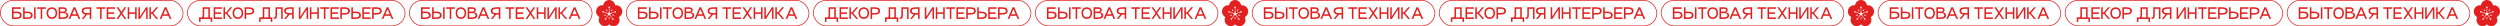
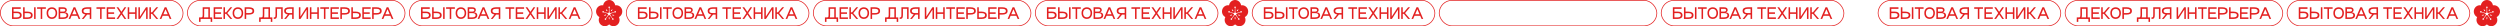
<svg xmlns="http://www.w3.org/2000/svg" width="3435" height="36" viewBox="0 0 3435 36" fill="none">
  <rect x="860.5" y="0.5" width="251" height="35" rx="17.5" stroke="#E32020" />
  <path d="M878.632 15.92H883.172C885.172 15.92 886.766 16.34 887.952 17.18C889.152 18.007 889.752 19.253 889.752 20.92C889.752 22.6 889.152 23.867 887.952 24.72C886.752 25.573 885.159 26 883.172 26H876.492V10H888.492V12.14H878.632V15.92ZM883.172 23.86C884.652 23.86 885.726 23.593 886.392 23.06C887.072 22.527 887.412 21.813 887.412 20.92C887.412 20.027 887.079 19.32 886.412 18.8C885.746 18.28 884.666 18.02 883.172 18.02H878.632V23.86H883.172ZM897.906 15.96C899.826 15.96 901.459 16.347 902.806 17.12C904.166 17.88 904.846 19.127 904.846 20.86C904.846 22.78 904.186 24.12 902.866 24.88C901.546 25.627 899.893 26 897.906 26H891.746V10H893.886V15.96H897.906ZM908.946 26H906.846V10H908.946V26ZM897.906 23.88C899.333 23.88 900.453 23.647 901.266 23.18C902.093 22.7 902.506 21.947 902.506 20.92C902.506 19.867 902.106 19.127 901.306 18.7C900.506 18.26 899.373 18.04 897.906 18.04H893.886V23.88H897.906ZM923.005 10V12.1H918.025V26H915.925V12.1H910.945V10H923.005ZM924.012 17.92C924.012 16.373 924.292 15.007 924.852 13.82C925.425 12.62 926.258 11.687 927.352 11.02C928.445 10.34 929.758 10 931.292 10C932.825 10 934.138 10.34 935.232 11.02C936.325 11.687 937.152 12.62 937.712 13.82C938.285 15.007 938.572 16.373 938.572 17.92C938.572 19.48 938.285 20.873 937.712 22.1C937.152 23.313 936.325 24.267 935.232 24.96C934.138 25.653 932.825 26 931.292 26C929.758 26 928.445 25.653 927.352 24.96C926.258 24.267 925.425 23.313 924.852 22.1C924.292 20.873 924.012 19.48 924.012 17.92ZM926.192 17.92C926.192 19.08 926.392 20.107 926.792 21C927.192 21.893 927.772 22.587 928.532 23.08C929.305 23.573 930.225 23.82 931.292 23.82C932.358 23.82 933.272 23.573 934.032 23.08C934.805 22.573 935.392 21.88 935.792 21C936.192 20.107 936.392 19.08 936.392 17.92C936.392 16.787 936.192 15.787 935.792 14.92C935.392 14.053 934.805 13.38 934.032 12.9C933.272 12.42 932.358 12.18 931.292 12.18C930.225 12.18 929.305 12.42 928.532 12.9C927.772 13.38 927.192 14.053 926.792 14.92C926.392 15.787 926.192 16.787 926.192 17.92ZM946.934 10C948.548 9.987 949.768 10.32 950.594 11C951.434 11.667 951.854 12.567 951.854 13.7C951.854 14.553 951.601 15.273 951.094 15.86C950.601 16.433 949.921 16.767 949.054 16.86C950.481 16.98 951.634 17.38 952.514 18.06C953.394 18.74 953.834 19.727 953.834 21.02C953.834 22.713 953.188 23.967 951.894 24.78C950.614 25.593 948.961 26 946.934 26H940.574V10H946.934ZM946.934 15.94C947.868 15.94 948.561 15.767 949.014 15.42C949.468 15.073 949.694 14.593 949.694 13.98C949.694 13.407 949.468 12.96 949.014 12.64C948.561 12.307 947.868 12.14 946.934 12.14H942.714V15.94H946.934ZM946.934 23.86C948.614 23.86 949.794 23.593 950.474 23.06C951.154 22.513 951.494 21.787 951.494 20.88C951.494 20.027 951.141 19.34 950.434 18.82C949.728 18.3 948.561 18.04 946.934 18.04H942.714V23.86H946.934ZM968.047 26L966.187 21.72H958.347L956.507 26H954.227L961.107 10H963.407L970.327 26H968.047ZM959.267 19.6L965.267 19.58L962.267 12.62L959.267 19.6ZM985.432 10V26H983.312V20.04H979.712L974.892 26H972.352L977.312 19.9C975.845 19.66 974.645 19.16 973.712 18.4C972.792 17.627 972.332 16.54 972.332 15.14C972.332 13.22 972.992 11.887 974.312 11.14C975.645 10.38 977.299 10 979.272 10H985.432ZM983.312 12.12H979.272C977.845 12.12 976.719 12.36 975.892 12.84C975.079 13.307 974.672 14.053 974.672 15.08C974.672 16.133 975.072 16.88 975.872 17.32C976.672 17.747 977.805 17.96 979.272 17.96H983.312V12.12ZM1004.61 10V12.1H999.627V26H997.527V12.1H992.547V10H1004.61ZM1018.11 12.1H1008.71V16.96L1016.81 16.94V19.04H1008.71V23.92L1018.11 23.9V26H1006.61V10H1008.71V10.02L1018.11 10V12.1ZM1033.49 10L1028.03 18L1033.49 26H1031.03L1026.81 19.8L1022.57 26H1020.11L1025.57 18L1020.11 10H1022.57L1026.81 16.2L1031.03 10H1033.49ZM1045.68 10H1047.78V26H1045.68V19.04H1037.58V26H1035.48V10H1037.58V16.96L1045.68 16.94V10ZM1062.86 10V26H1060.76V13.22L1052.44 26H1050.16V10H1052.26V22.78L1060.58 10H1062.86ZM1077.4 10L1070.56 18L1077.4 26H1074.76L1068.92 19.04H1067.38V26H1065.28V10H1067.38V16.96L1068.92 16.94L1074.76 10H1077.4ZM1093.22 26L1091.36 21.72H1083.52L1081.68 26H1079.4L1086.28 10H1088.58L1095.5 26H1093.22ZM1084.44 19.6L1090.44 19.58L1087.44 12.62L1084.44 19.6Z" fill="#E32020" />
  <rect x="1117.5" y="0.5" width="299" height="35" rx="17.5" stroke="#E32020" />
  <path d="M1151.57 30H1149.47V26L1136.97 25.98C1136.78 25.993 1136.48 26 1136.07 26H1135.57V30H1133.47V23.9H1136.07C1136.78 23.9 1137.28 23.84 1137.59 23.72C1137.9 23.587 1138.12 23.273 1138.25 22.78C1138.4 22.273 1138.47 21.44 1138.47 20.28V10H1148.37V23.9H1151.57V30ZM1146.27 12.08H1140.57V20.28C1140.57 21.853 1140.43 23.06 1140.15 23.9H1146.27V12.08ZM1165.07 12.1H1155.67V16.96L1163.77 16.94V19.04H1155.67V23.92L1165.07 23.9V26H1153.57V10H1155.67V10.02L1165.07 10V12.1ZM1179.18 10L1172.34 18L1179.18 26H1176.54L1170.7 19.04H1169.16V26H1167.06V10H1169.16V16.96L1170.7 16.94L1176.54 10H1179.18ZM1179.58 17.92C1179.58 16.373 1179.86 15.007 1180.42 13.82C1181 12.62 1181.83 11.687 1182.92 11.02C1184.02 10.34 1185.33 10 1186.86 10C1188.4 10 1189.71 10.34 1190.8 11.02C1191.9 11.687 1192.72 12.62 1193.28 13.82C1193.86 15.007 1194.14 16.373 1194.14 17.92C1194.14 19.48 1193.86 20.873 1193.28 22.1C1192.72 23.313 1191.9 24.267 1190.8 24.96C1189.71 25.653 1188.4 26 1186.86 26C1185.33 26 1184.02 25.653 1182.92 24.96C1181.83 24.267 1181 23.313 1180.42 22.1C1179.86 20.873 1179.58 19.48 1179.58 17.92ZM1181.76 17.92C1181.76 19.08 1181.96 20.107 1182.36 21C1182.76 21.893 1183.34 22.587 1184.1 23.08C1184.88 23.573 1185.8 23.82 1186.86 23.82C1187.93 23.82 1188.84 23.573 1189.6 23.08C1190.38 22.573 1190.96 21.88 1191.36 21C1191.76 20.107 1191.96 19.08 1191.96 17.92C1191.96 16.787 1191.76 15.787 1191.36 14.92C1190.96 14.053 1190.38 13.38 1189.6 12.9C1188.84 12.42 1187.93 12.18 1186.86 12.18C1185.8 12.18 1184.88 12.42 1184.1 12.9C1183.34 13.38 1182.76 14.053 1182.36 14.92C1181.96 15.787 1181.76 16.787 1181.76 17.92ZM1198.28 26H1196.14V10H1202.3C1204.29 10 1205.94 10.38 1207.26 11.14C1208.58 11.887 1209.24 13.22 1209.24 15.14C1209.24 16.873 1208.56 18.127 1207.2 18.9C1205.86 19.66 1204.22 20.04 1202.3 20.04H1198.28V26ZM1202.3 17.96C1203.77 17.96 1204.9 17.747 1205.7 17.32C1206.5 16.88 1206.9 16.133 1206.9 15.08C1206.9 14.053 1206.49 13.307 1205.66 12.84C1204.85 12.36 1203.73 12.12 1202.3 12.12H1198.28V17.96H1202.3ZM1234.15 30H1232.05V26L1219.55 25.98C1219.36 25.993 1219.06 26 1218.65 26H1218.15V30H1216.05V23.9H1218.65C1219.35 23.9 1219.86 23.84 1220.17 23.72C1220.47 23.587 1220.69 23.273 1220.83 22.78C1220.97 22.273 1221.05 21.44 1221.05 20.28V10H1230.95V23.9H1234.15V30ZM1228.85 12.08H1223.15V20.28C1223.15 21.853 1223.01 23.06 1222.73 23.9H1228.85V12.08ZM1248.44 26H1246.34V12.08H1240.64V20.28C1240.64 22.013 1240.48 23.287 1240.14 24.1C1239.81 24.913 1239.34 25.433 1238.72 25.66C1238.12 25.887 1237.26 26 1236.14 26V23.9C1236.85 23.9 1237.36 23.84 1237.66 23.72C1237.97 23.587 1238.19 23.273 1238.32 22.78C1238.47 22.273 1238.54 21.44 1238.54 20.28V10H1248.44V26ZM1263.54 10V26H1261.42V20.04H1257.82L1253 26H1250.46L1255.42 19.9C1253.95 19.66 1252.75 19.16 1251.82 18.4C1250.9 17.627 1250.44 16.54 1250.44 15.14C1250.44 13.22 1251.1 11.887 1252.42 11.14C1253.75 10.38 1255.41 10 1257.38 10H1263.54ZM1261.42 12.12H1257.38C1255.95 12.12 1254.83 12.36 1254 12.84C1253.19 13.307 1252.78 14.053 1252.78 15.08C1252.78 16.133 1253.18 16.88 1253.98 17.32C1254.78 17.747 1255.91 17.96 1257.38 17.96H1261.42V12.12ZM1283.36 10V26H1281.26V13.22L1272.94 26H1270.66V10H1272.76V22.78L1281.08 10H1283.36ZM1295.97 10H1298.07V26H1295.97V19.04H1287.87V26H1285.77V10H1287.87V16.96L1295.97 16.94V10ZM1312.13 10V12.1H1307.15V26H1305.05V12.1H1300.07V10H1312.13ZM1325.63 12.1H1316.23V16.96L1324.33 16.94V19.04H1316.23V23.92L1325.63 23.9V26H1314.13V10H1316.23V10.02L1325.63 10V12.1ZM1329.77 26H1327.63V10H1333.79C1335.78 10 1337.43 10.38 1338.75 11.14C1340.07 11.887 1340.73 13.22 1340.73 15.14C1340.73 16.873 1340.05 18.127 1338.69 18.9C1337.34 19.66 1335.71 20.04 1333.79 20.04H1329.77V26ZM1333.79 17.96C1335.26 17.96 1336.39 17.747 1337.19 17.32C1337.99 16.88 1338.39 16.133 1338.39 15.08C1338.39 14.053 1337.98 13.307 1337.15 12.84C1336.34 12.36 1335.22 12.12 1333.79 12.12H1329.77V17.96H1333.79ZM1348.89 15.96C1350.81 15.96 1352.44 16.347 1353.79 17.12C1355.15 17.88 1355.83 19.127 1355.83 20.86C1355.83 22.78 1355.17 24.12 1353.85 24.88C1352.53 25.627 1350.87 26 1348.89 26H1342.73V10H1344.87V15.96H1348.89ZM1348.89 23.88C1350.31 23.88 1351.43 23.647 1352.25 23.18C1353.07 22.7 1353.49 21.947 1353.49 20.92C1353.49 19.867 1353.09 19.127 1352.29 18.7C1351.49 18.26 1350.35 18.04 1348.89 18.04H1344.87V23.88H1348.89ZM1369.32 12.1H1359.92V16.96L1368.02 16.94V19.04H1359.92V23.92L1369.32 23.9V26H1357.82V10H1359.92V10.02L1369.32 10V12.1ZM1373.46 26H1371.32V10H1377.48C1379.47 10 1381.12 10.38 1382.44 11.14C1383.76 11.887 1384.42 13.22 1384.42 15.14C1384.42 16.873 1383.74 18.127 1382.38 18.9C1381.03 19.66 1379.4 20.04 1377.48 20.04H1373.46V26ZM1377.48 17.96C1378.95 17.96 1380.08 17.747 1380.88 17.32C1381.68 16.88 1382.08 16.133 1382.08 15.08C1382.08 14.053 1381.67 13.307 1380.84 12.84C1380.03 12.36 1378.91 12.12 1377.48 12.12H1373.46V17.96H1377.48ZM1398.25 26L1396.39 21.72H1388.55L1386.71 26H1384.43L1391.31 10H1393.61L1400.53 26H1398.25ZM1389.47 19.6L1395.47 19.58L1392.47 12.62L1389.47 19.6Z" fill="#E32020" />
  <rect x="1422.5" y="0.5" width="251" height="35" rx="17.5" stroke="#E32020" />
  <path d="M1440.63 15.92H1445.17C1447.17 15.92 1448.77 16.34 1449.95 17.18C1451.15 18.007 1451.75 19.253 1451.75 20.92C1451.75 22.6 1451.15 23.867 1449.95 24.72C1448.75 25.573 1447.16 26 1445.17 26H1438.49V10H1450.49V12.14H1440.63V15.92ZM1445.17 23.86C1446.65 23.86 1447.73 23.593 1448.39 23.06C1449.07 22.527 1449.41 21.813 1449.41 20.92C1449.41 20.027 1449.08 19.32 1448.41 18.8C1447.75 18.28 1446.67 18.02 1445.17 18.02H1440.63V23.86H1445.17ZM1459.91 15.96C1461.83 15.96 1463.46 16.347 1464.81 17.12C1466.17 17.88 1466.85 19.127 1466.85 20.86C1466.85 22.78 1466.19 24.12 1464.87 24.88C1463.55 25.627 1461.89 26 1459.91 26H1453.75V10H1455.89V15.96H1459.91ZM1470.95 26H1468.85V10H1470.95V26ZM1459.91 23.88C1461.33 23.88 1462.45 23.647 1463.27 23.18C1464.09 22.7 1464.51 21.947 1464.51 20.92C1464.51 19.867 1464.11 19.127 1463.31 18.7C1462.51 18.26 1461.37 18.04 1459.91 18.04H1455.89V23.88H1459.91ZM1485.01 10V12.1H1480.03V26H1477.93V12.1H1472.95V10H1485.01ZM1486.01 17.92C1486.01 16.373 1486.29 15.007 1486.85 13.82C1487.43 12.62 1488.26 11.687 1489.35 11.02C1490.45 10.34 1491.76 10 1493.29 10C1494.83 10 1496.14 10.34 1497.23 11.02C1498.33 11.687 1499.15 12.62 1499.71 13.82C1500.29 15.007 1500.57 16.373 1500.57 17.92C1500.57 19.48 1500.29 20.873 1499.71 22.1C1499.15 23.313 1498.33 24.267 1497.23 24.96C1496.14 25.653 1494.83 26 1493.29 26C1491.76 26 1490.45 25.653 1489.35 24.96C1488.26 24.267 1487.43 23.313 1486.85 22.1C1486.29 20.873 1486.01 19.48 1486.01 17.92ZM1488.19 17.92C1488.19 19.08 1488.39 20.107 1488.79 21C1489.19 21.893 1489.77 22.587 1490.53 23.08C1491.31 23.573 1492.23 23.82 1493.29 23.82C1494.36 23.82 1495.27 23.573 1496.03 23.08C1496.81 22.573 1497.39 21.88 1497.79 21C1498.19 20.107 1498.39 19.08 1498.39 17.92C1498.39 16.787 1498.19 15.787 1497.79 14.92C1497.39 14.053 1496.81 13.38 1496.03 12.9C1495.27 12.42 1494.36 12.18 1493.29 12.18C1492.23 12.18 1491.31 12.42 1490.53 12.9C1489.77 13.38 1489.19 14.053 1488.79 14.92C1488.39 15.787 1488.19 16.787 1488.19 17.92ZM1508.93 10C1510.55 9.987 1511.77 10.32 1512.59 11C1513.43 11.667 1513.85 12.567 1513.85 13.7C1513.85 14.553 1513.6 15.273 1513.09 15.86C1512.6 16.433 1511.92 16.767 1511.05 16.86C1512.48 16.98 1513.63 17.38 1514.51 18.06C1515.39 18.74 1515.83 19.727 1515.83 21.02C1515.83 22.713 1515.19 23.967 1513.89 24.78C1512.61 25.593 1510.96 26 1508.93 26H1502.57V10H1508.93ZM1508.93 15.94C1509.87 15.94 1510.56 15.767 1511.01 15.42C1511.47 15.073 1511.69 14.593 1511.69 13.98C1511.69 13.407 1511.47 12.96 1511.01 12.64C1510.56 12.307 1509.87 12.14 1508.93 12.14H1504.71V15.94H1508.93ZM1508.93 23.86C1510.61 23.86 1511.79 23.593 1512.47 23.06C1513.15 22.513 1513.49 21.787 1513.49 20.88C1513.49 20.027 1513.14 19.34 1512.43 18.82C1511.73 18.3 1510.56 18.04 1508.93 18.04H1504.71V23.86H1508.93ZM1530.05 26L1528.19 21.72H1520.35L1518.51 26H1516.23L1523.11 10H1525.41L1532.33 26H1530.05ZM1521.27 19.6L1527.27 19.58L1524.27 12.62L1521.27 19.6ZM1547.43 10V26H1545.31V20.04H1541.71L1536.89 26H1534.35L1539.31 19.9C1537.85 19.66 1536.65 19.16 1535.71 18.4C1534.79 17.627 1534.33 16.54 1534.33 15.14C1534.33 13.22 1534.99 11.887 1536.31 11.14C1537.65 10.38 1539.3 10 1541.27 10H1547.43ZM1545.31 12.12H1541.27C1539.85 12.12 1538.72 12.36 1537.89 12.84C1537.08 13.307 1536.67 14.053 1536.67 15.08C1536.67 16.133 1537.07 16.88 1537.87 17.32C1538.67 17.747 1539.81 17.96 1541.27 17.96H1545.31V12.12ZM1566.61 10V12.1H1561.63V26H1559.53V12.1H1554.55V10H1566.61ZM1580.11 12.1H1570.71V16.96L1578.81 16.94V19.04H1570.71V23.92L1580.11 23.9V26H1568.61V10H1570.71V10.02L1580.11 10V12.1ZM1595.49 10L1590.03 18L1595.49 26H1593.03L1588.81 19.8L1584.57 26H1582.11L1587.57 18L1582.11 10H1584.57L1588.81 16.2L1593.03 10H1595.49ZM1607.68 10H1609.78V26H1607.68V19.04H1599.58V26H1597.48V10H1599.58V16.96L1607.68 16.94V10ZM1624.86 10V26H1622.76V13.22L1614.44 26H1612.16V10H1614.26V22.78L1622.58 10H1624.86ZM1639.4 10L1632.56 18L1639.4 26H1636.76L1630.92 19.04H1629.38V26H1627.28V10H1629.38V16.96L1630.92 16.94L1636.76 10H1639.4ZM1655.22 26L1653.36 21.72H1645.52L1643.68 26H1641.4L1648.28 10H1650.58L1657.5 26H1655.22ZM1646.44 19.6L1652.44 19.58L1649.44 12.62L1646.44 19.6Z" fill="#E32020" />
  <path d="M1714.6 13.12C1713.3 9.021 1709.29 6.62 1705.28 7.304C1704.67 3.17 1701.2 0 1697.01 0C1692.81 0 1689.34 3.17 1688.73 7.304C1684.71 6.62 1680.71 9.026 1679.41 13.12C1678.11 17.22 1679.98 21.584 1683.62 23.456C1681.75 27.165 1682.73 31.827 1686.13 34.36C1689.52 36.892 1694.14 36.415 1697 33.441C1699.86 36.421 1704.48 36.892 1707.87 34.36C1711.27 31.827 1712.26 27.171 1710.38 23.456C1714.02 21.584 1715.89 17.22 1714.59 13.12H1714.6ZM1699.49 14.338C1699.53 14.24 1699.59 14.154 1699.67 14.091L1701.09 12.816C1701.19 12.73 1701.34 12.741 1701.43 12.839C1701.49 12.914 1701.5 13.011 1701.47 13.091L1700.72 14.877C1700.58 15.227 1700.19 15.388 1699.85 15.239C1699.51 15.09 1699.35 14.688 1699.49 14.338ZM1692.67 12.776C1692.76 12.736 1692.86 12.758 1692.92 12.816L1694.34 14.091C1694.62 14.338 1694.65 14.774 1694.41 15.061C1694.16 15.348 1693.75 15.377 1693.47 15.13C1693.39 15.061 1693.33 14.975 1693.29 14.883L1692.55 13.097C1692.5 12.971 1692.55 12.833 1692.67 12.781V12.776ZM1689.91 21.302C1689.9 21.205 1689.95 21.119 1690.02 21.073L1691.64 20.074C1691.96 19.878 1692.37 19.982 1692.56 20.309C1692.75 20.636 1692.64 21.056 1692.33 21.251C1692.24 21.308 1692.15 21.337 1692.05 21.343L1690.16 21.515C1690.03 21.526 1689.91 21.429 1689.9 21.297L1689.91 21.302ZM1697.66 24.564L1697.24 26.453C1697.21 26.585 1697.08 26.665 1696.96 26.637C1696.87 26.614 1696.8 26.545 1696.78 26.453L1696.36 24.564C1696.27 24.196 1696.5 23.823 1696.86 23.743C1697.22 23.657 1697.58 23.886 1697.66 24.259C1697.68 24.363 1697.68 24.472 1697.66 24.564ZM1704.07 21.406C1704.02 21.486 1703.94 21.532 1703.85 21.521L1701.97 21.348C1701.6 21.314 1701.33 20.981 1701.36 20.602C1701.4 20.223 1701.72 19.947 1702.09 19.976C1702.19 19.988 1702.29 20.022 1702.37 20.074L1704 21.073C1704.11 21.142 1704.15 21.291 1704.08 21.406H1704.07ZM1706.31 16.594C1706.11 17.163 1705.5 17.455 1704.95 17.249C1704.87 17.22 1704.79 17.174 1704.72 17.128C1704.72 17.128 1704.57 17.025 1704.35 16.985C1704.24 16.962 1704.12 16.956 1703.98 16.973C1703.85 16.996 1703.71 17.053 1703.55 17.105C1702.92 17.312 1702.08 17.61 1701.24 17.921C1700.42 18.242 1699.59 18.575 1698.97 18.856C1698.9 18.891 1698.83 18.92 1698.76 18.948C1698.76 18.96 1698.76 18.971 1698.76 18.988C1698.76 19.396 1698.62 19.769 1698.4 20.074C1698.44 20.137 1698.48 20.206 1698.52 20.28C1698.85 20.878 1699.33 21.647 1699.81 22.405C1700.31 23.163 1700.82 23.909 1701.21 24.46C1701.31 24.598 1701.39 24.73 1701.49 24.834C1701.59 24.931 1701.69 25.006 1701.79 25.052C1701.99 25.149 1702.17 25.155 1702.17 25.155C1702.76 25.172 1703.22 25.678 1703.2 26.281C1703.17 26.884 1702.69 27.354 1702.1 27.337C1701.51 27.314 1701.05 26.815 1701.08 26.212C1701.08 26.12 1701.09 26.028 1701.12 25.948C1701.12 25.948 1701.17 25.77 1701.14 25.546C1701.13 25.431 1701.09 25.305 1701.03 25.184C1700.97 25.058 1700.87 24.937 1700.77 24.799C1700.38 24.248 1699.85 23.519 1699.3 22.801C1698.75 22.089 1698.19 21.383 1697.73 20.872C1697.68 20.809 1697.63 20.751 1697.58 20.694C1697.4 20.757 1697.21 20.803 1697.01 20.803C1696.8 20.803 1696.61 20.763 1696.43 20.694C1696.38 20.751 1696.33 20.809 1696.27 20.872C1695.83 21.383 1695.26 22.089 1694.71 22.801C1694.16 23.519 1693.63 24.248 1693.24 24.805C1693.14 24.943 1693.04 25.063 1692.98 25.19C1692.92 25.316 1692.88 25.437 1692.87 25.552C1692.84 25.775 1692.9 25.953 1692.9 25.953C1693.06 26.533 1692.73 27.136 1692.17 27.303C1691.6 27.469 1691.02 27.136 1690.85 26.556C1690.69 25.976 1691.02 25.373 1691.58 25.207C1691.66 25.184 1691.75 25.167 1691.84 25.167C1691.84 25.167 1692.02 25.161 1692.22 25.063C1692.32 25.017 1692.43 24.949 1692.52 24.845C1692.62 24.748 1692.7 24.61 1692.79 24.472C1693.19 23.921 1693.7 23.174 1694.19 22.416C1694.68 21.653 1695.16 20.883 1695.5 20.292C1695.53 20.223 1695.57 20.154 1695.61 20.085C1695.39 19.781 1695.25 19.413 1695.25 19C1695.25 18.988 1695.25 18.977 1695.25 18.96C1695.18 18.931 1695.12 18.897 1695.04 18.868C1694.43 18.587 1693.61 18.253 1692.77 17.932C1691.94 17.616 1691.1 17.323 1690.47 17.117C1690.31 17.065 1690.17 17.008 1690.03 16.985C1689.9 16.962 1689.77 16.967 1689.66 16.99C1689.44 17.03 1689.29 17.134 1689.29 17.134C1688.81 17.473 1688.15 17.34 1687.82 16.841C1687.49 16.341 1687.62 15.664 1688.1 15.325C1688.59 14.986 1689.25 15.118 1689.58 15.618C1689.63 15.693 1689.67 15.779 1689.7 15.859C1689.7 15.859 1689.76 16.031 1689.91 16.198C1689.98 16.284 1690.08 16.364 1690.21 16.428C1690.33 16.491 1690.47 16.531 1690.64 16.583C1691.27 16.795 1692.12 17.065 1692.97 17.312C1693.82 17.553 1694.68 17.783 1695.34 17.926C1695.42 17.943 1695.49 17.961 1695.56 17.978C1695.79 17.651 1696.11 17.41 1696.5 17.289C1696.5 17.214 1696.51 17.134 1696.52 17.048C1696.59 16.364 1696.64 15.451 1696.69 14.544C1696.72 13.631 1696.73 12.724 1696.73 12.035C1696.73 11.863 1696.74 11.708 1696.72 11.57C1696.7 11.432 1696.65 11.312 1696.6 11.208C1696.49 11.007 1696.35 10.898 1696.35 10.898C1695.88 10.531 1695.8 9.842 1696.16 9.365C1696.52 8.888 1697.19 8.802 1697.65 9.176C1698.11 9.543 1698.2 10.232 1697.83 10.703C1697.78 10.772 1697.72 10.841 1697.65 10.892C1697.65 10.892 1697.51 11.007 1697.4 11.203C1697.35 11.3 1697.3 11.421 1697.28 11.564C1697.26 11.702 1697.27 11.857 1697.27 12.029C1697.27 12.713 1697.28 13.626 1697.31 14.539C1697.36 15.451 1697.41 16.359 1697.48 17.042C1697.49 17.128 1697.5 17.203 1697.5 17.283C1697.88 17.404 1698.21 17.645 1698.44 17.972C1698.51 17.955 1698.58 17.938 1698.66 17.921C1699.32 17.777 1700.18 17.547 1701.03 17.306C1701.89 17.059 1702.73 16.789 1703.37 16.571C1703.53 16.52 1703.68 16.479 1703.8 16.416C1703.92 16.353 1704.02 16.273 1704.1 16.186C1704.25 16.02 1704.31 15.848 1704.31 15.848C1704.51 15.279 1705.12 14.986 1705.67 15.193C1706.22 15.4 1706.51 16.02 1706.31 16.588L1706.31 16.594Z" fill="#E32020" />
  <rect x="0.5" y="0.5" width="251" height="35" rx="17.5" stroke="#E32020" />
  <path d="M18.632 15.92H23.172C25.172 15.92 26.765 16.34 27.952 17.18C29.152 18.007 29.752 19.253 29.752 20.92C29.752 22.6 29.152 23.867 27.952 24.72C26.752 25.573 25.159 26 23.172 26H16.492V10H28.492V12.14H18.632V15.92ZM23.172 23.86C24.652 23.86 25.726 23.593 26.392 23.06C27.072 22.527 27.412 21.813 27.412 20.92C27.412 20.027 27.079 19.32 26.412 18.8C25.745 18.28 24.666 18.02 23.172 18.02H18.632V23.86H23.172ZM37.906 15.96C39.826 15.96 41.459 16.347 42.806 17.12C44.166 17.88 44.846 19.127 44.846 20.86C44.846 22.78 44.186 24.12 42.866 24.88C41.546 25.627 39.893 26 37.906 26H31.746V10H33.886V15.96H37.906ZM48.946 26H46.846V10H48.946V26ZM37.906 23.88C39.333 23.88 40.453 23.647 41.266 23.18C42.093 22.7 42.506 21.947 42.506 20.92C42.506 19.867 42.106 19.127 41.306 18.7C40.506 18.26 39.373 18.04 37.906 18.04H33.886V23.88H37.906ZM63.005 10V12.1H58.025V26H55.925V12.1H50.945V10H63.005ZM64.012 17.92C64.012 16.373 64.292 15.007 64.852 13.82C65.425 12.62 66.258 11.687 67.352 11.02C68.445 10.34 69.758 10 71.292 10C72.825 10 74.138 10.34 75.232 11.02C76.325 11.687 77.152 12.62 77.712 13.82C78.285 15.007 78.572 16.373 78.572 17.92C78.572 19.48 78.285 20.873 77.712 22.1C77.152 23.313 76.325 24.267 75.232 24.96C74.138 25.653 72.825 26 71.292 26C69.758 26 68.445 25.653 67.352 24.96C66.258 24.267 65.425 23.313 64.852 22.1C64.292 20.873 64.012 19.48 64.012 17.92ZM66.192 17.92C66.192 19.08 66.392 20.107 66.792 21C67.192 21.893 67.772 22.587 68.532 23.08C69.305 23.573 70.225 23.82 71.292 23.82C72.358 23.82 73.272 23.573 74.032 23.08C74.805 22.573 75.392 21.88 75.792 21C76.192 20.107 76.392 19.08 76.392 17.92C76.392 16.787 76.192 15.787 75.792 14.92C75.392 14.053 74.805 13.38 74.032 12.9C73.272 12.42 72.358 12.18 71.292 12.18C70.225 12.18 69.305 12.42 68.532 12.9C67.772 13.38 67.192 14.053 66.792 14.92C66.392 15.787 66.192 16.787 66.192 17.92ZM86.934 10C88.548 9.987 89.768 10.32 90.594 11C91.434 11.667 91.854 12.567 91.854 13.7C91.854 14.553 91.601 15.273 91.094 15.86C90.601 16.433 89.921 16.767 89.054 16.86C90.481 16.98 91.634 17.38 92.514 18.06C93.394 18.74 93.834 19.727 93.834 21.02C93.834 22.713 93.188 23.967 91.894 24.78C90.614 25.593 88.961 26 86.934 26H80.574V10H86.934ZM86.934 15.94C87.868 15.94 88.561 15.767 89.014 15.42C89.468 15.073 89.694 14.593 89.694 13.98C89.694 13.407 89.468 12.96 89.014 12.64C88.561 12.307 87.868 12.14 86.934 12.14H82.714V15.94H86.934ZM86.934 23.86C88.614 23.86 89.794 23.593 90.474 23.06C91.154 22.513 91.494 21.787 91.494 20.88C91.494 20.027 91.141 19.34 90.434 18.82C89.728 18.3 88.561 18.04 86.934 18.04H82.714V23.86H86.934ZM108.047 26L106.187 21.72H98.347L96.507 26H94.227L101.107 10H103.407L110.327 26H108.047ZM99.267 19.6L105.267 19.58L102.267 12.62L99.267 19.6ZM125.432 10V26H123.312V20.04H119.712L114.892 26H112.352L117.312 19.9C115.845 19.66 114.645 19.16 113.712 18.4C112.792 17.627 112.332 16.54 112.332 15.14C112.332 13.22 112.992 11.887 114.312 11.14C115.645 10.38 117.299 10 119.272 10H125.432ZM123.312 12.12H119.272C117.845 12.12 116.719 12.36 115.892 12.84C115.079 13.307 114.672 14.053 114.672 15.08C114.672 16.133 115.072 16.88 115.872 17.32C116.672 17.747 117.805 17.96 119.272 17.96H123.312V12.12ZM144.607 10V12.1H139.627V26H137.527V12.1H132.547V10H144.607ZM158.109 12.1H148.709V16.96L156.809 16.94V19.04H148.709V23.92L158.109 23.9V26H146.609V10H148.709V10.02L158.109 10V12.1ZM173.485 10L168.025 18L173.485 26H171.025L166.805 19.8L162.565 26H160.105L165.565 18L160.105 10H162.565L166.805 16.2L171.025 10H173.485ZM185.677 10H187.777V26H185.677V19.04H177.577V26H175.477V10H177.577V16.96L185.677 16.94V10ZM202.864 10V26H200.764V13.22L192.444 26H190.164V10H192.264V22.78L200.584 10H202.864ZM217.401 10L210.561 18L217.401 26H214.761L208.921 19.04H207.381V26H205.281V10H207.381V16.96L208.921 16.94L214.761 10H217.401ZM233.222 26L231.362 21.72H223.522L221.682 26H219.402L226.282 10H228.582L235.502 26H233.222ZM224.442 19.6L230.442 19.58L227.442 12.62L224.442 19.6Z" fill="#E32020" />
  <rect x="257.5" y="0.5" width="299" height="35" rx="17.5" stroke="#E32020" />
  <path d="M291.569 30H289.469V26L276.969 25.98C276.782 25.993 276.482 26 276.069 26H275.569V30H273.469V23.9H276.069C276.775 23.9 277.282 23.84 277.589 23.72C277.895 23.587 278.115 23.273 278.249 22.78C278.395 22.273 278.469 21.44 278.469 20.28V10H288.369V23.9H291.569V30ZM286.269 12.08H280.569V20.28C280.569 21.853 280.429 23.06 280.149 23.9H286.269V12.08ZM305.066 12.1H295.666V16.96L303.766 16.94V19.04H295.666V23.92L305.066 23.9V26H293.566V10H295.666V10.02L305.066 10V12.1ZM319.183 10L312.343 18L319.183 26H316.543L310.703 19.04H309.163V26H307.063V10H309.163V16.96L310.703 16.94L316.543 10H319.183ZM319.582 17.92C319.582 16.373 319.862 15.007 320.422 13.82C320.995 12.62 321.829 11.687 322.922 11.02C324.015 10.34 325.329 10 326.862 10C328.395 10 329.709 10.34 330.802 11.02C331.895 11.687 332.722 12.62 333.282 13.82C333.855 15.007 334.142 16.373 334.142 17.92C334.142 19.48 333.855 20.873 333.282 22.1C332.722 23.313 331.895 24.267 330.802 24.96C329.709 25.653 328.395 26 326.862 26C325.329 26 324.015 25.653 322.922 24.96C321.829 24.267 320.995 23.313 320.422 22.1C319.862 20.873 319.582 19.48 319.582 17.92ZM321.762 17.92C321.762 19.08 321.962 20.107 322.362 21C322.762 21.893 323.342 22.587 324.102 23.08C324.875 23.573 325.795 23.82 326.862 23.82C327.929 23.82 328.842 23.573 329.602 23.08C330.375 22.573 330.962 21.88 331.362 21C331.762 20.107 331.962 19.08 331.962 17.92C331.962 16.787 331.762 15.787 331.362 14.92C330.962 14.053 330.375 13.38 329.602 12.9C328.842 12.42 327.929 12.18 326.862 12.18C325.795 12.18 324.875 12.42 324.102 12.9C323.342 13.38 322.762 14.053 322.362 14.92C321.962 15.787 321.762 16.787 321.762 17.92ZM338.285 26H336.145V10H342.305C344.291 10 345.945 10.38 347.265 11.14C348.585 11.887 349.245 13.22 349.245 15.14C349.245 16.873 348.565 18.127 347.205 18.9C345.858 19.66 344.225 20.04 342.305 20.04H338.285V26ZM342.305 17.96C343.771 17.96 344.905 17.747 345.705 17.32C346.505 16.88 346.905 16.133 346.905 15.08C346.905 14.053 346.491 13.307 345.665 12.84C344.851 12.36 343.731 12.12 342.305 12.12H338.285V17.96H342.305ZM374.147 30H372.047V26L359.547 25.98C359.36 25.993 359.06 26 358.647 26H358.147V30H356.047V23.9H358.647C359.354 23.9 359.86 23.84 360.167 23.72C360.474 23.587 360.694 23.273 360.827 22.78C360.974 22.273 361.047 21.44 361.047 20.28V10H370.947V23.9H374.147V30ZM368.847 12.08H363.147V20.28C363.147 21.853 363.007 23.06 362.727 23.9H368.847V12.08ZM388.445 26H386.345V12.08H380.645V20.28C380.645 22.013 380.478 23.287 380.145 24.1C379.811 24.913 379.338 25.433 378.725 25.66C378.125 25.887 377.265 26 376.145 26V23.9C376.851 23.9 377.358 23.84 377.665 23.72C377.971 23.587 378.191 23.273 378.325 22.78C378.471 22.273 378.545 21.44 378.545 20.28V10H388.445V26ZM403.541 10V26H401.421V20.04H397.821L393.001 26H390.461L395.421 19.9C393.955 19.66 392.755 19.16 391.821 18.4C390.901 17.627 390.441 16.54 390.441 15.14C390.441 13.22 391.101 11.887 392.421 11.14C393.755 10.38 395.408 10 397.381 10H403.541ZM401.421 12.12H397.381C395.955 12.12 394.828 12.36 394.001 12.84C393.188 13.307 392.781 14.053 392.781 15.08C392.781 16.133 393.181 16.88 393.981 17.32C394.781 17.747 395.915 17.96 397.381 17.96H401.421V12.12ZM423.356 10V26H421.256V13.22L412.936 26H410.656V10H412.756V22.78L421.076 10H423.356ZM435.973 10H438.073V26H435.973V19.04H427.873V26H425.773V10H427.873V16.96L435.973 16.94V10ZM452.13 10V12.1H447.15V26H445.05V12.1H440.07V10H452.13ZM465.633 12.1H456.233V16.96L464.333 16.94V19.04H456.233V23.92L465.633 23.9V26H454.133V10H456.233V10.02L465.633 10V12.1ZM469.769 26H467.629V10H473.789C475.776 10 477.429 10.38 478.749 11.14C480.069 11.887 480.729 13.22 480.729 15.14C480.729 16.873 480.049 18.127 478.689 18.9C477.342 19.66 475.709 20.04 473.789 20.04H469.769V26ZM473.789 17.96C475.256 17.96 476.389 17.747 477.189 17.32C477.989 16.88 478.389 16.133 478.389 15.08C478.389 14.053 477.976 13.307 477.149 12.84C476.336 12.36 475.216 12.12 473.789 12.12H469.769V17.96H473.789ZM488.887 15.96C490.807 15.96 492.44 16.347 493.787 17.12C495.147 17.88 495.827 19.127 495.827 20.86C495.827 22.78 495.167 24.12 493.847 24.88C492.527 25.627 490.873 26 488.887 26H482.727V10H484.867V15.96H488.887ZM488.887 23.88C490.313 23.88 491.433 23.647 492.247 23.18C493.073 22.7 493.487 21.947 493.487 20.92C493.487 19.867 493.087 19.127 492.287 18.7C491.487 18.26 490.353 18.04 488.887 18.04H484.867V23.88H488.887ZM509.324 12.1H499.924V16.96L508.024 16.94V19.04H499.924V23.92L509.324 23.9V26H497.824V10H499.924V10.02L509.324 10V12.1ZM513.46 26H511.32V10H517.48C519.467 10 521.12 10.38 522.44 11.14C523.76 11.887 524.42 13.22 524.42 15.14C524.42 16.873 523.74 18.127 522.38 18.9C521.034 19.66 519.4 20.04 517.48 20.04H513.46V26ZM517.48 17.96C518.947 17.96 520.08 17.747 520.88 17.32C521.68 16.88 522.08 16.133 522.08 15.08C522.08 14.053 521.667 13.307 520.84 12.84C520.027 12.36 518.907 12.12 517.48 12.12H513.46V17.96H517.48ZM538.246 26L536.386 21.72H528.546L526.706 26H524.426L531.306 10H533.606L540.526 26H538.246ZM529.466 19.6L535.466 19.58L532.466 12.62L529.466 19.6Z" fill="#E32020" />
  <rect x="562.5" y="0.5" width="251" height="35" rx="17.5" stroke="#E32020" />
  <path d="M580.632 15.92H585.172C587.172 15.92 588.766 16.34 589.952 17.18C591.152 18.007 591.752 19.253 591.752 20.92C591.752 22.6 591.152 23.867 589.952 24.72C588.752 25.573 587.159 26 585.172 26H578.492V10H590.492V12.14H580.632V15.92ZM585.172 23.86C586.652 23.86 587.726 23.593 588.392 23.06C589.072 22.527 589.412 21.813 589.412 20.92C589.412 20.027 589.079 19.32 588.412 18.8C587.746 18.28 586.666 18.02 585.172 18.02H580.632V23.86H585.172ZM599.906 15.96C601.826 15.96 603.459 16.347 604.806 17.12C606.166 17.88 606.846 19.127 606.846 20.86C606.846 22.78 606.186 24.12 604.866 24.88C603.546 25.627 601.893 26 599.906 26H593.746V10H595.886V15.96H599.906ZM610.946 26H608.846V10H610.946V26ZM599.906 23.88C601.333 23.88 602.453 23.647 603.266 23.18C604.093 22.7 604.506 21.947 604.506 20.92C604.506 19.867 604.106 19.127 603.306 18.7C602.506 18.26 601.373 18.04 599.906 18.04H595.886V23.88H599.906ZM625.005 10V12.1H620.025V26H617.925V12.1H612.945V10H625.005ZM626.012 17.92C626.012 16.373 626.292 15.007 626.852 13.82C627.425 12.62 628.258 11.687 629.352 11.02C630.445 10.34 631.758 10 633.292 10C634.825 10 636.138 10.34 637.232 11.02C638.325 11.687 639.152 12.62 639.712 13.82C640.285 15.007 640.572 16.373 640.572 17.92C640.572 19.48 640.285 20.873 639.712 22.1C639.152 23.313 638.325 24.267 637.232 24.96C636.138 25.653 634.825 26 633.292 26C631.758 26 630.445 25.653 629.352 24.96C628.258 24.267 627.425 23.313 626.852 22.1C626.292 20.873 626.012 19.48 626.012 17.92ZM628.192 17.92C628.192 19.08 628.392 20.107 628.792 21C629.192 21.893 629.772 22.587 630.532 23.08C631.305 23.573 632.225 23.82 633.292 23.82C634.358 23.82 635.272 23.573 636.032 23.08C636.805 22.573 637.392 21.88 637.792 21C638.192 20.107 638.392 19.08 638.392 17.92C638.392 16.787 638.192 15.787 637.792 14.92C637.392 14.053 636.805 13.38 636.032 12.9C635.272 12.42 634.358 12.18 633.292 12.18C632.225 12.18 631.305 12.42 630.532 12.9C629.772 13.38 629.192 14.053 628.792 14.92C628.392 15.787 628.192 16.787 628.192 17.92ZM648.934 10C650.548 9.987 651.768 10.32 652.594 11C653.434 11.667 653.854 12.567 653.854 13.7C653.854 14.553 653.601 15.273 653.094 15.86C652.601 16.433 651.921 16.767 651.054 16.86C652.481 16.98 653.634 17.38 654.514 18.06C655.394 18.74 655.834 19.727 655.834 21.02C655.834 22.713 655.188 23.967 653.894 24.78C652.614 25.593 650.961 26 648.934 26H642.574V10H648.934ZM648.934 15.94C649.868 15.94 650.561 15.767 651.014 15.42C651.468 15.073 651.694 14.593 651.694 13.98C651.694 13.407 651.468 12.96 651.014 12.64C650.561 12.307 649.868 12.14 648.934 12.14H644.714V15.94H648.934ZM648.934 23.86C650.614 23.86 651.794 23.593 652.474 23.06C653.154 22.513 653.494 21.787 653.494 20.88C653.494 20.027 653.141 19.34 652.434 18.82C651.728 18.3 650.561 18.04 648.934 18.04H644.714V23.86H648.934ZM670.047 26L668.187 21.72H660.347L658.507 26H656.227L663.107 10H665.407L672.327 26H670.047ZM661.267 19.6L667.267 19.58L664.267 12.62L661.267 19.6ZM687.432 10V26H685.312V20.04H681.712L676.892 26H674.352L679.312 19.9C677.845 19.66 676.645 19.16 675.712 18.4C674.792 17.627 674.332 16.54 674.332 15.14C674.332 13.22 674.992 11.887 676.312 11.14C677.645 10.38 679.299 10 681.272 10H687.432ZM685.312 12.12H681.272C679.845 12.12 678.719 12.36 677.892 12.84C677.079 13.307 676.672 14.053 676.672 15.08C676.672 16.133 677.072 16.88 677.872 17.32C678.672 17.747 679.805 17.96 681.272 17.96H685.312V12.12ZM706.607 10V12.1H701.627V26H699.527V12.1H694.547V10H706.607ZM720.109 12.1H710.709V16.96L718.809 16.94V19.04H710.709V23.92L720.109 23.9V26H708.609V10H710.709V10.02L720.109 10V12.1ZM735.485 10L730.025 18L735.485 26H733.025L728.805 19.8L724.565 26H722.105L727.565 18L722.105 10H724.565L728.805 16.2L733.025 10H735.485ZM747.677 10H749.777V26H747.677V19.04H739.577V26H737.477V10H739.577V16.96L747.677 16.94V10ZM764.864 10V26H762.764V13.22L754.444 26H752.164V10H754.264V22.78L762.584 10H764.864ZM779.401 10L772.561 18L779.401 26H776.761L770.921 19.04H769.381V26H767.281V10H769.381V16.96L770.921 16.94L776.761 10H779.401ZM795.222 26L793.362 21.72H785.522L783.682 26H781.402L788.282 10H790.582L797.502 26H795.222ZM786.442 19.6L792.442 19.58L789.442 12.62L786.442 19.6Z" fill="#E32020" />
  <path d="M854.599 13.12C853.302 9.021 849.292 6.62 845.277 7.304C844.667 3.17 841.2 0 837.006 0C832.811 0 829.344 3.17 828.734 7.304C824.713 6.62 820.709 9.026 819.412 13.12C818.114 17.22 819.982 21.584 823.623 23.456C821.749 27.165 822.734 31.827 826.128 34.36C829.523 36.892 834.142 36.415 837 33.441C839.858 36.421 844.477 36.892 847.872 34.36C851.266 31.827 852.256 27.171 850.377 23.456C854.018 21.584 855.886 17.22 854.588 13.12H854.599ZM839.494 14.338C839.533 14.24 839.595 14.154 839.668 14.091L841.094 12.816C841.194 12.73 841.34 12.741 841.429 12.839C841.491 12.914 841.502 13.011 841.468 13.091L840.725 14.877C840.579 15.227 840.188 15.388 839.847 15.239C839.505 15.09 839.349 14.688 839.494 14.338ZM832.671 12.776C832.755 12.736 832.856 12.758 832.918 12.816L834.344 14.091C834.623 14.338 834.651 14.774 834.411 15.061C834.165 15.348 833.745 15.377 833.466 15.13C833.387 15.061 833.326 14.975 833.292 14.883L832.548 13.097C832.498 12.971 832.548 12.833 832.671 12.781V12.776ZM829.909 21.302C829.898 21.205 829.948 21.119 830.021 21.073L831.642 20.074C831.961 19.878 832.369 19.982 832.56 20.309C832.75 20.636 832.643 21.056 832.33 21.251C832.241 21.308 832.146 21.337 832.045 21.343L830.16 21.515C830.032 21.526 829.914 21.429 829.903 21.297L829.909 21.302ZM837.66 24.564L837.24 26.453C837.213 26.585 837.084 26.665 836.955 26.637C836.866 26.614 836.799 26.545 836.776 26.453L836.357 24.564C836.273 24.196 836.497 23.823 836.86 23.743C837.218 23.657 837.582 23.886 837.66 24.259C837.682 24.363 837.682 24.472 837.66 24.564ZM844.074 21.406C844.024 21.486 843.94 21.532 843.851 21.521L841.966 21.348C841.597 21.314 841.329 20.981 841.362 20.602C841.396 20.223 841.72 19.947 842.089 19.976C842.19 19.988 842.29 20.022 842.374 20.074L843.996 21.073C844.108 21.142 844.147 21.291 844.08 21.406H844.074ZM846.311 16.594C846.11 17.163 845.501 17.455 844.952 17.249C844.869 17.22 844.79 17.174 844.718 17.128C844.718 17.128 844.567 17.025 844.354 16.985C844.242 16.962 844.119 16.956 843.985 16.973C843.851 16.996 843.711 17.053 843.549 17.105C842.917 17.312 842.078 17.61 841.245 17.921C840.417 18.242 839.589 18.575 838.974 18.856C838.901 18.891 838.829 18.92 838.762 18.948C838.762 18.96 838.762 18.971 838.762 18.988C838.762 19.396 838.622 19.769 838.398 20.074C838.437 20.137 838.476 20.206 838.516 20.28C838.851 20.878 839.326 21.647 839.813 22.405C840.305 23.163 840.82 23.909 841.211 24.46C841.312 24.598 841.39 24.73 841.491 24.834C841.586 24.931 841.692 25.006 841.793 25.052C841.994 25.149 842.173 25.155 842.173 25.155C842.76 25.172 843.219 25.678 843.196 26.281C843.174 26.884 842.688 27.354 842.1 27.337C841.513 27.314 841.055 26.815 841.077 26.212C841.077 26.12 841.094 26.028 841.116 25.948C841.116 25.948 841.166 25.77 841.138 25.546C841.127 25.431 841.094 25.305 841.032 25.184C840.971 25.058 840.87 24.937 840.775 24.799C840.383 24.248 839.852 23.519 839.304 22.801C838.75 22.089 838.186 21.383 837.733 20.872C837.677 20.809 837.626 20.751 837.576 20.694C837.397 20.757 837.207 20.803 837.006 20.803C836.804 20.803 836.614 20.763 836.43 20.694C836.379 20.751 836.329 20.809 836.273 20.872C835.826 21.383 835.261 22.089 834.707 22.801C834.159 23.519 833.628 24.248 833.236 24.805C833.141 24.943 833.041 25.063 832.979 25.19C832.918 25.316 832.884 25.437 832.873 25.552C832.845 25.775 832.895 25.953 832.895 25.953C833.057 26.533 832.733 27.136 832.168 27.303C831.603 27.469 831.016 27.136 830.854 26.556C830.692 25.976 831.016 25.373 831.581 25.207C831.665 25.184 831.754 25.167 831.838 25.167C831.838 25.167 832.017 25.161 832.218 25.063C832.319 25.017 832.425 24.949 832.52 24.845C832.616 24.748 832.699 24.61 832.794 24.472C833.186 23.921 833.7 23.174 834.193 22.416C834.679 21.653 835.16 20.883 835.496 20.292C835.535 20.223 835.574 20.154 835.613 20.085C835.389 19.781 835.25 19.413 835.25 19C835.25 18.988 835.25 18.977 835.25 18.96C835.182 18.931 835.115 18.897 835.043 18.868C834.433 18.587 833.605 18.253 832.772 17.932C831.939 17.616 831.1 17.323 830.468 17.117C830.306 17.065 830.166 17.008 830.032 16.985C829.898 16.962 829.769 16.967 829.663 16.99C829.445 17.03 829.294 17.134 829.294 17.134C828.807 17.473 828.147 17.34 827.817 16.841C827.487 16.341 827.616 15.664 828.102 15.325C828.589 14.986 829.249 15.118 829.579 15.618C829.629 15.693 829.668 15.779 829.696 15.859C829.696 15.859 829.758 16.031 829.909 16.198C829.981 16.284 830.082 16.364 830.205 16.428C830.328 16.491 830.474 16.531 830.636 16.583C831.268 16.795 832.118 17.065 832.968 17.312C833.823 17.553 834.685 17.783 835.339 17.926C835.417 17.943 835.49 17.961 835.563 17.978C835.786 17.651 836.111 17.41 836.497 17.289C836.502 17.214 836.513 17.134 836.519 17.048C836.592 16.364 836.642 15.451 836.687 14.544C836.72 13.631 836.732 12.724 836.732 12.035C836.732 11.863 836.743 11.708 836.72 11.57C836.698 11.432 836.653 11.312 836.597 11.208C836.491 11.007 836.346 10.898 836.346 10.898C835.882 10.531 835.803 9.842 836.161 9.365C836.519 8.888 837.19 8.802 837.649 9.176C838.113 9.543 838.197 10.232 837.833 10.703C837.777 10.772 837.716 10.841 837.649 10.892C837.649 10.892 837.509 11.007 837.403 11.203C837.347 11.3 837.302 11.421 837.28 11.564C837.257 11.702 837.268 11.857 837.268 12.029C837.268 12.713 837.28 13.626 837.313 14.539C837.358 15.451 837.408 16.359 837.481 17.042C837.487 17.128 837.498 17.203 837.503 17.283C837.884 17.404 838.214 17.645 838.437 17.972C838.51 17.955 838.583 17.938 838.661 17.921C839.315 17.777 840.177 17.547 841.032 17.306C841.888 17.059 842.732 16.789 843.37 16.571C843.526 16.52 843.677 16.479 843.8 16.416C843.923 16.353 844.019 16.273 844.097 16.186C844.248 16.02 844.309 15.848 844.309 15.848C844.511 15.279 845.12 14.986 845.668 15.193C846.222 15.4 846.507 16.02 846.306 16.588L846.311 16.594Z" fill="#E32020" />
  <rect x="1720.5" y="0.5" width="251" height="35" rx="17.5" stroke="#E32020" />
  <path d="M1738.63 15.92H1743.17C1745.17 15.92 1746.77 16.34 1747.95 17.18C1749.15 18.007 1749.75 19.253 1749.75 20.92C1749.75 22.6 1749.15 23.867 1747.95 24.72C1746.75 25.573 1745.16 26 1743.17 26H1736.49V10H1748.49V12.14H1738.63V15.92ZM1743.17 23.86C1744.65 23.86 1745.73 23.593 1746.39 23.06C1747.07 22.527 1747.41 21.813 1747.41 20.92C1747.41 20.027 1747.08 19.32 1746.41 18.8C1745.75 18.28 1744.67 18.02 1743.17 18.02H1738.63V23.86H1743.17ZM1757.91 15.96C1759.83 15.96 1761.46 16.347 1762.81 17.12C1764.17 17.88 1764.85 19.127 1764.85 20.86C1764.85 22.78 1764.19 24.12 1762.87 24.88C1761.55 25.627 1759.89 26 1757.91 26H1751.75V10H1753.89V15.96H1757.91ZM1768.95 26H1766.85V10H1768.95V26ZM1757.91 23.88C1759.33 23.88 1760.45 23.647 1761.27 23.18C1762.09 22.7 1762.51 21.947 1762.51 20.92C1762.51 19.867 1762.11 19.127 1761.31 18.7C1760.51 18.26 1759.37 18.04 1757.91 18.04H1753.89V23.88H1757.91ZM1783.01 10V12.1H1778.03V26H1775.93V12.1H1770.95V10H1783.01ZM1784.01 17.92C1784.01 16.373 1784.29 15.007 1784.85 13.82C1785.43 12.62 1786.26 11.687 1787.35 11.02C1788.45 10.34 1789.76 10 1791.29 10C1792.83 10 1794.14 10.34 1795.23 11.02C1796.33 11.687 1797.15 12.62 1797.71 13.82C1798.29 15.007 1798.57 16.373 1798.57 17.92C1798.57 19.48 1798.29 20.873 1797.71 22.1C1797.15 23.313 1796.33 24.267 1795.23 24.96C1794.14 25.653 1792.83 26 1791.29 26C1789.76 26 1788.45 25.653 1787.35 24.96C1786.26 24.267 1785.43 23.313 1784.85 22.1C1784.29 20.873 1784.01 19.48 1784.01 17.92ZM1786.19 17.92C1786.19 19.08 1786.39 20.107 1786.79 21C1787.19 21.893 1787.77 22.587 1788.53 23.08C1789.31 23.573 1790.23 23.82 1791.29 23.82C1792.36 23.82 1793.27 23.573 1794.03 23.08C1794.81 22.573 1795.39 21.88 1795.79 21C1796.19 20.107 1796.39 19.08 1796.39 17.92C1796.39 16.787 1796.19 15.787 1795.79 14.92C1795.39 14.053 1794.81 13.38 1794.03 12.9C1793.27 12.42 1792.36 12.18 1791.29 12.18C1790.23 12.18 1789.31 12.42 1788.53 12.9C1787.77 13.38 1787.19 14.053 1786.79 14.92C1786.39 15.787 1786.19 16.787 1786.19 17.92ZM1806.93 10C1808.55 9.987 1809.77 10.32 1810.59 11C1811.43 11.667 1811.85 12.567 1811.85 13.7C1811.85 14.553 1811.6 15.273 1811.09 15.86C1810.6 16.433 1809.92 16.767 1809.05 16.86C1810.48 16.98 1811.63 17.38 1812.51 18.06C1813.39 18.74 1813.83 19.727 1813.83 21.02C1813.83 22.713 1813.19 23.967 1811.89 24.78C1810.61 25.593 1808.96 26 1806.93 26H1800.57V10H1806.93ZM1806.93 15.94C1807.87 15.94 1808.56 15.767 1809.01 15.42C1809.47 15.073 1809.69 14.593 1809.69 13.98C1809.69 13.407 1809.47 12.96 1809.01 12.64C1808.56 12.307 1807.87 12.14 1806.93 12.14H1802.71V15.94H1806.93ZM1806.93 23.86C1808.61 23.86 1809.79 23.593 1810.47 23.06C1811.15 22.513 1811.49 21.787 1811.49 20.88C1811.49 20.027 1811.14 19.34 1810.43 18.82C1809.73 18.3 1808.56 18.04 1806.93 18.04H1802.71V23.86H1806.93ZM1828.05 26L1826.19 21.72H1818.35L1816.51 26H1814.23L1821.11 10H1823.41L1830.33 26H1828.05ZM1819.27 19.6L1825.27 19.58L1822.27 12.62L1819.27 19.6ZM1845.43 10V26H1843.31V20.04H1839.71L1834.89 26H1832.35L1837.31 19.9C1835.85 19.66 1834.65 19.16 1833.71 18.4C1832.79 17.627 1832.33 16.54 1832.33 15.14C1832.33 13.22 1832.99 11.887 1834.31 11.14C1835.65 10.38 1837.3 10 1839.27 10H1845.43ZM1843.31 12.12H1839.27C1837.85 12.12 1836.72 12.36 1835.89 12.84C1835.08 13.307 1834.67 14.053 1834.67 15.08C1834.67 16.133 1835.07 16.88 1835.87 17.32C1836.67 17.747 1837.81 17.96 1839.27 17.96H1843.31V12.12ZM1864.61 10V12.1H1859.63V26H1857.53V12.1H1852.55V10H1864.61ZM1878.11 12.1H1868.71V16.96L1876.81 16.94V19.04H1868.71V23.92L1878.11 23.9V26H1866.61V10H1868.71V10.02L1878.11 10V12.1ZM1893.49 10L1888.03 18L1893.49 26H1891.03L1886.81 19.8L1882.57 26H1880.11L1885.57 18L1880.11 10H1882.57L1886.81 16.2L1891.03 10H1893.49ZM1905.68 10H1907.78V26H1905.68V19.04H1897.58V26H1895.48V10H1897.58V16.96L1905.68 16.94V10ZM1922.86 10V26H1920.76V13.22L1912.44 26H1910.16V10H1912.26V22.78L1920.58 10H1922.86ZM1937.4 10L1930.56 18L1937.4 26H1934.76L1928.92 19.04H1927.38V26H1925.28V10H1927.38V16.96L1928.92 16.94L1934.76 10H1937.4ZM1953.22 26L1951.36 21.72H1943.52L1941.68 26H1939.4L1946.28 10H1948.58L1955.5 26H1953.22ZM1944.44 19.6L1950.44 19.58L1947.44 12.62L1944.44 19.6Z" fill="#E32020" />
  <rect x="1977.5" y="0.5" width="299" height="35" rx="17.5" stroke="#E32020" />
-   <path d="M2011.57 30H2009.47V26L1996.97 25.98C1996.78 25.993 1996.48 26 1996.07 26H1995.57V30H1993.47V23.9H1996.07C1996.78 23.9 1997.28 23.84 1997.59 23.72C1997.9 23.587 1998.12 23.273 1998.25 22.78C1998.4 22.273 1998.47 21.44 1998.47 20.28V10H2008.37V23.9H2011.57V30ZM2006.27 12.08H2000.57V20.28C2000.57 21.853 2000.43 23.06 2000.15 23.9H2006.27V12.08ZM2025.07 12.1H2015.67V16.96L2023.77 16.94V19.04H2015.67V23.92L2025.07 23.9V26H2013.57V10H2015.67V10.02L2025.07 10V12.1ZM2039.18 10L2032.34 18L2039.18 26H2036.54L2030.7 19.04H2029.16V26H2027.06V10H2029.16V16.96L2030.7 16.94L2036.54 10H2039.18ZM2039.58 17.92C2039.58 16.373 2039.86 15.007 2040.42 13.82C2041 12.62 2041.83 11.687 2042.92 11.02C2044.02 10.34 2045.33 10 2046.86 10C2048.4 10 2049.71 10.34 2050.8 11.02C2051.9 11.687 2052.72 12.62 2053.28 13.82C2053.86 15.007 2054.14 16.373 2054.14 17.92C2054.14 19.48 2053.86 20.873 2053.28 22.1C2052.72 23.313 2051.9 24.267 2050.8 24.96C2049.71 25.653 2048.4 26 2046.86 26C2045.33 26 2044.02 25.653 2042.92 24.96C2041.83 24.267 2041 23.313 2040.42 22.1C2039.86 20.873 2039.58 19.48 2039.58 17.92ZM2041.76 17.92C2041.76 19.08 2041.96 20.107 2042.36 21C2042.76 21.893 2043.34 22.587 2044.1 23.08C2044.88 23.573 2045.8 23.82 2046.86 23.82C2047.93 23.82 2048.84 23.573 2049.6 23.08C2050.38 22.573 2050.96 21.88 2051.36 21C2051.76 20.107 2051.96 19.08 2051.96 17.92C2051.96 16.787 2051.76 15.787 2051.36 14.92C2050.96 14.053 2050.38 13.38 2049.6 12.9C2048.84 12.42 2047.93 12.18 2046.86 12.18C2045.8 12.18 2044.88 12.42 2044.1 12.9C2043.34 13.38 2042.76 14.053 2042.36 14.92C2041.96 15.787 2041.76 16.787 2041.76 17.92ZM2058.28 26H2056.14V10H2062.3C2064.29 10 2065.94 10.38 2067.26 11.14C2068.58 11.887 2069.24 13.22 2069.24 15.14C2069.24 16.873 2068.56 18.127 2067.2 18.9C2065.86 19.66 2064.22 20.04 2062.3 20.04H2058.28V26ZM2062.3 17.96C2063.77 17.96 2064.9 17.747 2065.7 17.32C2066.5 16.88 2066.9 16.133 2066.9 15.08C2066.9 14.053 2066.49 13.307 2065.66 12.84C2064.85 12.36 2063.73 12.12 2062.3 12.12H2058.28V17.96H2062.3ZM2094.15 30H2092.05V26L2079.55 25.98C2079.36 25.993 2079.06 26 2078.65 26H2078.15V30H2076.05V23.9H2078.65C2079.35 23.9 2079.86 23.84 2080.17 23.72C2080.47 23.587 2080.69 23.273 2080.83 22.78C2080.97 22.273 2081.05 21.44 2081.05 20.28V10H2090.95V23.9H2094.15V30ZM2088.85 12.08H2083.15V20.28C2083.15 21.853 2083.01 23.06 2082.73 23.9H2088.85V12.08ZM2108.44 26H2106.34V12.08H2100.64V20.28C2100.64 22.013 2100.48 23.287 2100.14 24.1C2099.81 24.913 2099.34 25.433 2098.72 25.66C2098.12 25.887 2097.26 26 2096.14 26V23.9C2096.85 23.9 2097.36 23.84 2097.66 23.72C2097.97 23.587 2098.19 23.273 2098.32 22.78C2098.47 22.273 2098.54 21.44 2098.54 20.28V10H2108.44V26ZM2123.54 10V26H2121.42V20.04H2117.82L2113 26H2110.46L2115.42 19.9C2113.95 19.66 2112.75 19.16 2111.82 18.4C2110.9 17.627 2110.44 16.54 2110.44 15.14C2110.44 13.22 2111.1 11.887 2112.42 11.14C2113.75 10.38 2115.41 10 2117.38 10H2123.54ZM2121.42 12.12H2117.38C2115.95 12.12 2114.83 12.36 2114 12.84C2113.19 13.307 2112.78 14.053 2112.78 15.08C2112.78 16.133 2113.18 16.88 2113.98 17.32C2114.78 17.747 2115.91 17.96 2117.38 17.96H2121.42V12.12ZM2143.36 10V26H2141.26V13.22L2132.94 26H2130.66V10H2132.76V22.78L2141.08 10H2143.36ZM2155.97 10H2158.07V26H2155.97V19.04H2147.87V26H2145.77V10H2147.87V16.96L2155.97 16.94V10ZM2172.13 10V12.1H2167.15V26H2165.05V12.1H2160.07V10H2172.13ZM2185.63 12.1H2176.23V16.96L2184.33 16.94V19.04H2176.23V23.92L2185.63 23.9V26H2174.13V10H2176.23V10.02L2185.63 10V12.1ZM2189.77 26H2187.63V10H2193.79C2195.78 10 2197.43 10.38 2198.75 11.14C2200.07 11.887 2200.73 13.22 2200.73 15.14C2200.73 16.873 2200.05 18.127 2198.69 18.9C2197.34 19.66 2195.71 20.04 2193.79 20.04H2189.77V26ZM2193.79 17.96C2195.26 17.96 2196.39 17.747 2197.19 17.32C2197.99 16.88 2198.39 16.133 2198.39 15.08C2198.39 14.053 2197.98 13.307 2197.15 12.84C2196.34 12.36 2195.22 12.12 2193.79 12.12H2189.77V17.96H2193.79ZM2208.89 15.96C2210.81 15.96 2212.44 16.347 2213.79 17.12C2215.15 17.88 2215.83 19.127 2215.83 20.86C2215.83 22.78 2215.17 24.12 2213.85 24.88C2212.53 25.627 2210.87 26 2208.89 26H2202.73V10H2204.87V15.96H2208.89ZM2208.89 23.88C2210.31 23.88 2211.43 23.647 2212.25 23.18C2213.07 22.7 2213.49 21.947 2213.49 20.92C2213.49 19.867 2213.09 19.127 2212.29 18.7C2211.49 18.26 2210.35 18.04 2208.89 18.04H2204.87V23.88H2208.89ZM2229.32 12.1H2219.92V16.96L2228.02 16.94V19.04H2219.92V23.92L2229.32 23.9V26H2217.82V10H2219.92V10.02L2229.32 10V12.1ZM2233.46 26H2231.32V10H2237.48C2239.47 10 2241.12 10.38 2242.44 11.14C2243.76 11.887 2244.42 13.22 2244.42 15.14C2244.42 16.873 2243.74 18.127 2242.38 18.9C2241.03 19.66 2239.4 20.04 2237.48 20.04H2233.46V26ZM2237.48 17.96C2238.95 17.96 2240.08 17.747 2240.88 17.32C2241.68 16.88 2242.08 16.133 2242.08 15.08C2242.08 14.053 2241.67 13.307 2240.84 12.84C2240.03 12.36 2238.91 12.12 2237.48 12.12H2233.46V17.96H2237.48ZM2258.25 26L2256.39 21.72H2248.55L2246.71 26H2244.43L2251.31 10H2253.61L2260.53 26H2258.25ZM2249.47 19.6L2255.47 19.58L2252.47 12.62L2249.47 19.6Z" fill="#E32020" />
  <rect x="2282.5" y="0.5" width="251" height="35" rx="17.5" stroke="#E32020" />
  <path d="M2300.63 15.92H2305.17C2307.17 15.92 2308.77 16.34 2309.95 17.18C2311.15 18.007 2311.75 19.253 2311.75 20.92C2311.75 22.6 2311.15 23.867 2309.95 24.72C2308.75 25.573 2307.16 26 2305.17 26H2298.49V10H2310.49V12.14H2300.63V15.92ZM2305.17 23.86C2306.65 23.86 2307.73 23.593 2308.39 23.06C2309.07 22.527 2309.41 21.813 2309.41 20.92C2309.41 20.027 2309.08 19.32 2308.41 18.8C2307.75 18.28 2306.67 18.02 2305.17 18.02H2300.63V23.86H2305.17ZM2319.91 15.96C2321.83 15.96 2323.46 16.347 2324.81 17.12C2326.17 17.88 2326.85 19.127 2326.85 20.86C2326.85 22.78 2326.19 24.12 2324.87 24.88C2323.55 25.627 2321.89 26 2319.91 26H2313.75V10H2315.89V15.96H2319.91ZM2330.95 26H2328.85V10H2330.95V26ZM2319.91 23.88C2321.33 23.88 2322.45 23.647 2323.27 23.18C2324.09 22.7 2324.51 21.947 2324.51 20.92C2324.51 19.867 2324.11 19.127 2323.31 18.7C2322.51 18.26 2321.37 18.04 2319.91 18.04H2315.89V23.88H2319.91ZM2345.01 10V12.1H2340.03V26H2337.93V12.1H2332.95V10H2345.01ZM2346.01 17.92C2346.01 16.373 2346.29 15.007 2346.85 13.82C2347.43 12.62 2348.26 11.687 2349.35 11.02C2350.45 10.34 2351.76 10 2353.29 10C2354.83 10 2356.14 10.34 2357.23 11.02C2358.33 11.687 2359.15 12.62 2359.71 13.82C2360.29 15.007 2360.57 16.373 2360.57 17.92C2360.57 19.48 2360.29 20.873 2359.71 22.1C2359.15 23.313 2358.33 24.267 2357.23 24.96C2356.14 25.653 2354.83 26 2353.29 26C2351.76 26 2350.45 25.653 2349.35 24.96C2348.26 24.267 2347.43 23.313 2346.85 22.1C2346.29 20.873 2346.01 19.48 2346.01 17.92ZM2348.19 17.92C2348.19 19.08 2348.39 20.107 2348.79 21C2349.19 21.893 2349.77 22.587 2350.53 23.08C2351.31 23.573 2352.23 23.82 2353.29 23.82C2354.36 23.82 2355.27 23.573 2356.03 23.08C2356.81 22.573 2357.39 21.88 2357.79 21C2358.19 20.107 2358.39 19.08 2358.39 17.92C2358.39 16.787 2358.19 15.787 2357.79 14.92C2357.39 14.053 2356.81 13.38 2356.03 12.9C2355.27 12.42 2354.36 12.18 2353.29 12.18C2352.23 12.18 2351.31 12.42 2350.53 12.9C2349.77 13.38 2349.19 14.053 2348.79 14.92C2348.39 15.787 2348.19 16.787 2348.19 17.92ZM2368.93 10C2370.55 9.987 2371.77 10.32 2372.59 11C2373.43 11.667 2373.85 12.567 2373.85 13.7C2373.85 14.553 2373.6 15.273 2373.09 15.86C2372.6 16.433 2371.92 16.767 2371.05 16.86C2372.48 16.98 2373.63 17.38 2374.51 18.06C2375.39 18.74 2375.83 19.727 2375.83 21.02C2375.83 22.713 2375.19 23.967 2373.89 24.78C2372.61 25.593 2370.96 26 2368.93 26H2362.57V10H2368.93ZM2368.93 15.94C2369.87 15.94 2370.56 15.767 2371.01 15.42C2371.47 15.073 2371.69 14.593 2371.69 13.98C2371.69 13.407 2371.47 12.96 2371.01 12.64C2370.56 12.307 2369.87 12.14 2368.93 12.14H2364.71V15.94H2368.93ZM2368.93 23.86C2370.61 23.86 2371.79 23.593 2372.47 23.06C2373.15 22.513 2373.49 21.787 2373.49 20.88C2373.49 20.027 2373.14 19.34 2372.43 18.82C2371.73 18.3 2370.56 18.04 2368.93 18.04H2364.71V23.86H2368.93ZM2390.05 26L2388.19 21.72H2380.35L2378.51 26H2376.23L2383.11 10H2385.41L2392.33 26H2390.05ZM2381.27 19.6L2387.27 19.58L2384.27 12.62L2381.27 19.6ZM2407.43 10V26H2405.31V20.04H2401.71L2396.89 26H2394.35L2399.31 19.9C2397.85 19.66 2396.65 19.16 2395.71 18.4C2394.79 17.627 2394.33 16.54 2394.33 15.14C2394.33 13.22 2394.99 11.887 2396.31 11.14C2397.65 10.38 2399.3 10 2401.27 10H2407.43ZM2405.31 12.12H2401.27C2399.85 12.12 2398.72 12.36 2397.89 12.84C2397.08 13.307 2396.67 14.053 2396.67 15.08C2396.67 16.133 2397.07 16.88 2397.87 17.32C2398.67 17.747 2399.81 17.96 2401.27 17.96H2405.31V12.12ZM2426.61 10V12.1H2421.63V26H2419.53V12.1H2414.55V10H2426.61ZM2440.11 12.1H2430.71V16.96L2438.81 16.94V19.04H2430.71V23.92L2440.11 23.9V26H2428.61V10H2430.71V10.02L2440.11 10V12.1ZM2455.49 10L2450.03 18L2455.49 26H2453.03L2448.81 19.8L2444.57 26H2442.11L2447.57 18L2442.11 10H2444.57L2448.81 16.2L2453.03 10H2455.49ZM2467.68 10H2469.78V26H2467.68V19.04H2459.58V26H2457.48V10H2459.58V16.96L2467.68 16.94V10ZM2484.86 10V26H2482.76V13.22L2474.44 26H2472.16V10H2474.26V22.78L2482.58 10H2484.86ZM2499.4 10L2492.56 18L2499.4 26H2496.76L2490.92 19.04H2489.38V26H2487.28V10H2489.38V16.96L2490.92 16.94L2496.76 10H2499.4ZM2515.22 26L2513.36 21.72H2505.52L2503.68 26H2501.4L2508.28 10H2510.58L2517.5 26H2515.22ZM2506.44 19.6L2512.44 19.58L2509.44 12.62L2506.44 19.6Z" fill="#E32020" />
-   <path d="M2574.6 13.12C2573.3 9.021 2569.29 6.62 2565.28 7.304C2564.67 3.17 2561.2 0 2557.01 0C2552.81 0 2549.34 3.17 2548.73 7.304C2544.71 6.62 2540.71 9.026 2539.41 13.12C2538.11 17.22 2539.98 21.584 2543.62 23.456C2541.75 27.165 2542.73 31.827 2546.13 34.36C2549.52 36.892 2554.14 36.415 2557 33.441C2559.86 36.421 2564.48 36.892 2567.87 34.36C2571.27 31.827 2572.26 27.171 2570.38 23.456C2574.02 21.584 2575.89 17.22 2574.59 13.12H2574.6ZM2559.49 14.338C2559.53 14.24 2559.59 14.154 2559.67 14.091L2561.09 12.816C2561.19 12.73 2561.34 12.741 2561.43 12.839C2561.49 12.914 2561.5 13.011 2561.47 13.091L2560.72 14.877C2560.58 15.227 2560.19 15.388 2559.85 15.239C2559.51 15.09 2559.35 14.688 2559.49 14.338ZM2552.67 12.776C2552.76 12.736 2552.86 12.758 2552.92 12.816L2554.34 14.091C2554.62 14.338 2554.65 14.774 2554.41 15.061C2554.16 15.348 2553.75 15.377 2553.47 15.13C2553.39 15.061 2553.33 14.975 2553.29 14.883L2552.55 13.097C2552.5 12.971 2552.55 12.833 2552.67 12.781V12.776ZM2549.91 21.302C2549.9 21.205 2549.95 21.119 2550.02 21.073L2551.64 20.074C2551.96 19.878 2552.37 19.982 2552.56 20.309C2552.75 20.636 2552.64 21.056 2552.33 21.251C2552.24 21.308 2552.15 21.337 2552.05 21.343L2550.16 21.515C2550.03 21.526 2549.91 21.429 2549.9 21.297L2549.91 21.302ZM2557.66 24.564L2557.24 26.453C2557.21 26.585 2557.08 26.665 2556.96 26.637C2556.87 26.614 2556.8 26.545 2556.78 26.453L2556.36 24.564C2556.27 24.196 2556.5 23.823 2556.86 23.743C2557.22 23.657 2557.58 23.886 2557.66 24.259C2557.68 24.363 2557.68 24.472 2557.66 24.564ZM2564.07 21.406C2564.02 21.486 2563.94 21.532 2563.85 21.521L2561.97 21.348C2561.6 21.314 2561.33 20.981 2561.36 20.602C2561.4 20.223 2561.72 19.947 2562.09 19.976C2562.19 19.988 2562.29 20.022 2562.37 20.074L2564 21.073C2564.11 21.142 2564.15 21.291 2564.08 21.406H2564.07ZM2566.31 16.594C2566.11 17.163 2565.5 17.455 2564.95 17.249C2564.87 17.22 2564.79 17.174 2564.72 17.128C2564.72 17.128 2564.57 17.025 2564.35 16.985C2564.24 16.962 2564.12 16.956 2563.98 16.973C2563.85 16.996 2563.71 17.053 2563.55 17.105C2562.92 17.312 2562.08 17.61 2561.24 17.921C2560.42 18.242 2559.59 18.575 2558.97 18.856C2558.9 18.891 2558.83 18.92 2558.76 18.948C2558.76 18.96 2558.76 18.971 2558.76 18.988C2558.76 19.396 2558.62 19.769 2558.4 20.074C2558.44 20.137 2558.48 20.206 2558.52 20.28C2558.85 20.878 2559.33 21.647 2559.81 22.405C2560.31 23.163 2560.82 23.909 2561.21 24.46C2561.31 24.598 2561.39 24.73 2561.49 24.834C2561.59 24.931 2561.69 25.006 2561.79 25.052C2561.99 25.149 2562.17 25.155 2562.17 25.155C2562.76 25.172 2563.22 25.678 2563.2 26.281C2563.17 26.884 2562.69 27.354 2562.1 27.337C2561.51 27.314 2561.05 26.815 2561.08 26.212C2561.08 26.12 2561.09 26.028 2561.12 25.948C2561.12 25.948 2561.17 25.77 2561.14 25.546C2561.13 25.431 2561.09 25.305 2561.03 25.184C2560.97 25.058 2560.87 24.937 2560.77 24.799C2560.38 24.248 2559.85 23.519 2559.3 22.801C2558.75 22.089 2558.19 21.383 2557.73 20.872C2557.68 20.809 2557.63 20.751 2557.58 20.694C2557.4 20.757 2557.21 20.803 2557.01 20.803C2556.8 20.803 2556.61 20.763 2556.43 20.694C2556.38 20.751 2556.33 20.809 2556.27 20.872C2555.83 21.383 2555.26 22.089 2554.71 22.801C2554.16 23.519 2553.63 24.248 2553.24 24.805C2553.14 24.943 2553.04 25.063 2552.98 25.19C2552.92 25.316 2552.88 25.437 2552.87 25.552C2552.84 25.775 2552.9 25.953 2552.9 25.953C2553.06 26.533 2552.73 27.136 2552.17 27.303C2551.6 27.469 2551.02 27.136 2550.85 26.556C2550.69 25.976 2551.02 25.373 2551.58 25.207C2551.66 25.184 2551.75 25.167 2551.84 25.167C2551.84 25.167 2552.02 25.161 2552.22 25.063C2552.32 25.017 2552.43 24.949 2552.52 24.845C2552.62 24.748 2552.7 24.61 2552.79 24.472C2553.19 23.921 2553.7 23.174 2554.19 22.416C2554.68 21.653 2555.16 20.883 2555.5 20.292C2555.53 20.223 2555.57 20.154 2555.61 20.085C2555.39 19.781 2555.25 19.413 2555.25 19C2555.25 18.988 2555.25 18.977 2555.25 18.96C2555.18 18.931 2555.12 18.897 2555.04 18.868C2554.43 18.587 2553.61 18.253 2552.77 17.932C2551.94 17.616 2551.1 17.323 2550.47 17.117C2550.31 17.065 2550.17 17.008 2550.03 16.985C2549.9 16.962 2549.77 16.967 2549.66 16.99C2549.44 17.03 2549.29 17.134 2549.29 17.134C2548.81 17.473 2548.15 17.34 2547.82 16.841C2547.49 16.341 2547.62 15.664 2548.1 15.325C2548.59 14.986 2549.25 15.118 2549.58 15.618C2549.63 15.693 2549.67 15.779 2549.7 15.859C2549.7 15.859 2549.76 16.031 2549.91 16.198C2549.98 16.284 2550.08 16.364 2550.21 16.428C2550.33 16.491 2550.47 16.531 2550.64 16.583C2551.27 16.795 2552.12 17.065 2552.97 17.312C2553.82 17.553 2554.68 17.783 2555.34 17.926C2555.42 17.943 2555.49 17.961 2555.56 17.978C2555.79 17.651 2556.11 17.41 2556.5 17.289C2556.5 17.214 2556.51 17.134 2556.52 17.048C2556.59 16.364 2556.64 15.451 2556.69 14.544C2556.72 13.631 2556.73 12.724 2556.73 12.035C2556.73 11.863 2556.74 11.708 2556.72 11.57C2556.7 11.432 2556.65 11.312 2556.6 11.208C2556.49 11.007 2556.35 10.898 2556.35 10.898C2555.88 10.531 2555.8 9.842 2556.16 9.365C2556.52 8.888 2557.19 8.802 2557.65 9.176C2558.11 9.543 2558.2 10.232 2557.83 10.703C2557.78 10.772 2557.72 10.841 2557.65 10.892C2557.65 10.892 2557.51 11.007 2557.4 11.203C2557.35 11.3 2557.3 11.421 2557.28 11.564C2557.26 11.702 2557.27 11.857 2557.27 12.029C2557.27 12.713 2557.28 13.626 2557.31 14.539C2557.36 15.451 2557.41 16.359 2557.48 17.042C2557.49 17.128 2557.5 17.203 2557.5 17.283C2557.88 17.404 2558.21 17.645 2558.44 17.972C2558.51 17.955 2558.58 17.938 2558.66 17.921C2559.32 17.777 2560.18 17.547 2561.03 17.306C2561.89 17.059 2562.73 16.789 2563.37 16.571C2563.53 16.52 2563.68 16.479 2563.8 16.416C2563.92 16.353 2564.02 16.273 2564.1 16.186C2564.25 16.02 2564.31 15.848 2564.31 15.848C2564.51 15.279 2565.12 14.986 2565.67 15.193C2566.22 15.4 2566.51 16.02 2566.31 16.588L2566.31 16.594Z" fill="#E32020" />
  <rect x="2580.5" y="0.5" width="251" height="35" rx="17.5" stroke="#E32020" />
  <path d="M2598.63 15.92H2603.17C2605.17 15.92 2606.77 16.34 2607.95 17.18C2609.15 18.007 2609.75 19.253 2609.75 20.92C2609.75 22.6 2609.15 23.867 2607.95 24.72C2606.75 25.573 2605.16 26 2603.17 26H2596.49V10H2608.49V12.14H2598.63V15.92ZM2603.17 23.86C2604.65 23.86 2605.73 23.593 2606.39 23.06C2607.07 22.527 2607.41 21.813 2607.41 20.92C2607.41 20.027 2607.08 19.32 2606.41 18.8C2605.75 18.28 2604.67 18.02 2603.17 18.02H2598.63V23.86H2603.17ZM2617.91 15.96C2619.83 15.96 2621.46 16.347 2622.81 17.12C2624.17 17.88 2624.85 19.127 2624.85 20.86C2624.85 22.78 2624.19 24.12 2622.87 24.88C2621.55 25.627 2619.89 26 2617.91 26H2611.75V10H2613.89V15.96H2617.91ZM2628.95 26H2626.85V10H2628.95V26ZM2617.91 23.88C2619.33 23.88 2620.45 23.647 2621.27 23.18C2622.09 22.7 2622.51 21.947 2622.51 20.92C2622.51 19.867 2622.11 19.127 2621.31 18.7C2620.51 18.26 2619.37 18.04 2617.91 18.04H2613.89V23.88H2617.91ZM2643.01 10V12.1H2638.03V26H2635.93V12.1H2630.95V10H2643.01ZM2644.01 17.92C2644.01 16.373 2644.29 15.007 2644.85 13.82C2645.43 12.62 2646.26 11.687 2647.35 11.02C2648.45 10.34 2649.76 10 2651.29 10C2652.83 10 2654.14 10.34 2655.23 11.02C2656.33 11.687 2657.15 12.62 2657.71 13.82C2658.29 15.007 2658.57 16.373 2658.57 17.92C2658.57 19.48 2658.29 20.873 2657.71 22.1C2657.15 23.313 2656.33 24.267 2655.23 24.96C2654.14 25.653 2652.83 26 2651.29 26C2649.76 26 2648.45 25.653 2647.35 24.96C2646.26 24.267 2645.43 23.313 2644.85 22.1C2644.29 20.873 2644.01 19.48 2644.01 17.92ZM2646.19 17.92C2646.19 19.08 2646.39 20.107 2646.79 21C2647.19 21.893 2647.77 22.587 2648.53 23.08C2649.31 23.573 2650.23 23.82 2651.29 23.82C2652.36 23.82 2653.27 23.573 2654.03 23.08C2654.81 22.573 2655.39 21.88 2655.79 21C2656.19 20.107 2656.39 19.08 2656.39 17.92C2656.39 16.787 2656.19 15.787 2655.79 14.92C2655.39 14.053 2654.81 13.38 2654.03 12.9C2653.27 12.42 2652.36 12.18 2651.29 12.18C2650.23 12.18 2649.31 12.42 2648.53 12.9C2647.77 13.38 2647.19 14.053 2646.79 14.92C2646.39 15.787 2646.19 16.787 2646.19 17.92ZM2666.93 10C2668.55 9.987 2669.77 10.32 2670.59 11C2671.43 11.667 2671.85 12.567 2671.85 13.7C2671.85 14.553 2671.6 15.273 2671.09 15.86C2670.6 16.433 2669.92 16.767 2669.05 16.86C2670.48 16.98 2671.63 17.38 2672.51 18.06C2673.39 18.74 2673.83 19.727 2673.83 21.02C2673.83 22.713 2673.19 23.967 2671.89 24.78C2670.61 25.593 2668.96 26 2666.93 26H2660.57V10H2666.93ZM2666.93 15.94C2667.87 15.94 2668.56 15.767 2669.01 15.42C2669.47 15.073 2669.69 14.593 2669.69 13.98C2669.69 13.407 2669.47 12.96 2669.01 12.64C2668.56 12.307 2667.87 12.14 2666.93 12.14H2662.71V15.94H2666.93ZM2666.93 23.86C2668.61 23.86 2669.79 23.593 2670.47 23.06C2671.15 22.513 2671.49 21.787 2671.49 20.88C2671.49 20.027 2671.14 19.34 2670.43 18.82C2669.73 18.3 2668.56 18.04 2666.93 18.04H2662.71V23.86H2666.93ZM2688.05 26L2686.19 21.72H2678.35L2676.51 26H2674.23L2681.11 10H2683.41L2690.33 26H2688.05ZM2679.27 19.6L2685.27 19.58L2682.27 12.62L2679.27 19.6ZM2705.43 10V26H2703.31V20.04H2699.71L2694.89 26H2692.35L2697.31 19.9C2695.85 19.66 2694.65 19.16 2693.71 18.4C2692.79 17.627 2692.33 16.54 2692.33 15.14C2692.33 13.22 2692.99 11.887 2694.31 11.14C2695.65 10.38 2697.3 10 2699.27 10H2705.43ZM2703.31 12.12H2699.27C2697.85 12.12 2696.72 12.36 2695.89 12.84C2695.08 13.307 2694.67 14.053 2694.67 15.08C2694.67 16.133 2695.07 16.88 2695.87 17.32C2696.67 17.747 2697.81 17.96 2699.27 17.96H2703.31V12.12ZM2724.61 10V12.1H2719.63V26H2717.53V12.1H2712.55V10H2724.61ZM2738.11 12.1H2728.71V16.96L2736.81 16.94V19.04H2728.71V23.92L2738.11 23.9V26H2726.61V10H2728.71V10.02L2738.11 10V12.1ZM2753.49 10L2748.03 18L2753.49 26H2751.03L2746.81 19.8L2742.57 26H2740.11L2745.57 18L2740.11 10H2742.57L2746.81 16.2L2751.03 10H2753.49ZM2765.68 10H2767.78V26H2765.68V19.04H2757.58V26H2755.48V10H2757.58V16.96L2765.68 16.94V10ZM2782.86 10V26H2780.76V13.22L2772.44 26H2770.16V10H2772.26V22.78L2780.58 10H2782.86ZM2797.4 10L2790.56 18L2797.4 26H2794.76L2788.92 19.04H2787.38V26H2785.28V10H2787.38V16.96L2788.92 16.94L2794.76 10H2797.4ZM2813.22 26L2811.36 21.72H2803.52L2801.68 26H2799.4L2806.28 10H2808.58L2815.5 26H2813.22ZM2804.44 19.6L2810.44 19.58L2807.44 12.62L2804.44 19.6Z" fill="#E32020" />
  <rect x="2837.5" y="0.5" width="299" height="35" rx="17.5" stroke="#E32020" />
  <path d="M2871.57 30H2869.47V26L2856.97 25.98C2856.78 25.993 2856.48 26 2856.07 26H2855.57V30H2853.47V23.9H2856.07C2856.78 23.9 2857.28 23.84 2857.59 23.72C2857.9 23.587 2858.12 23.273 2858.25 22.78C2858.4 22.273 2858.47 21.44 2858.47 20.28V10H2868.37V23.9H2871.57V30ZM2866.27 12.08H2860.57V20.28C2860.57 21.853 2860.43 23.06 2860.15 23.9H2866.27V12.08ZM2885.07 12.1H2875.67V16.96L2883.77 16.94V19.04H2875.67V23.92L2885.07 23.9V26H2873.57V10H2875.67V10.02L2885.07 10V12.1ZM2899.18 10L2892.34 18L2899.18 26H2896.54L2890.7 19.04H2889.16V26H2887.06V10H2889.16V16.96L2890.7 16.94L2896.54 10H2899.18ZM2899.58 17.92C2899.58 16.373 2899.86 15.007 2900.42 13.82C2901 12.62 2901.83 11.687 2902.92 11.02C2904.02 10.34 2905.33 10 2906.86 10C2908.4 10 2909.71 10.34 2910.8 11.02C2911.9 11.687 2912.72 12.62 2913.28 13.82C2913.86 15.007 2914.14 16.373 2914.14 17.92C2914.14 19.48 2913.86 20.873 2913.28 22.1C2912.72 23.313 2911.9 24.267 2910.8 24.96C2909.71 25.653 2908.4 26 2906.86 26C2905.33 26 2904.02 25.653 2902.92 24.96C2901.83 24.267 2901 23.313 2900.42 22.1C2899.86 20.873 2899.58 19.48 2899.58 17.92ZM2901.76 17.92C2901.76 19.08 2901.96 20.107 2902.36 21C2902.76 21.893 2903.34 22.587 2904.1 23.08C2904.88 23.573 2905.8 23.82 2906.86 23.82C2907.93 23.82 2908.84 23.573 2909.6 23.08C2910.38 22.573 2910.96 21.88 2911.36 21C2911.76 20.107 2911.96 19.08 2911.96 17.92C2911.96 16.787 2911.76 15.787 2911.36 14.92C2910.96 14.053 2910.38 13.38 2909.6 12.9C2908.84 12.42 2907.93 12.18 2906.86 12.18C2905.8 12.18 2904.88 12.42 2904.1 12.9C2903.34 13.38 2902.76 14.053 2902.36 14.92C2901.96 15.787 2901.76 16.787 2901.76 17.92ZM2918.28 26H2916.14V10H2922.3C2924.29 10 2925.94 10.38 2927.26 11.14C2928.58 11.887 2929.24 13.22 2929.24 15.14C2929.24 16.873 2928.56 18.127 2927.2 18.9C2925.86 19.66 2924.22 20.04 2922.3 20.04H2918.28V26ZM2922.3 17.96C2923.77 17.96 2924.9 17.747 2925.7 17.32C2926.5 16.88 2926.9 16.133 2926.9 15.08C2926.9 14.053 2926.49 13.307 2925.66 12.84C2924.85 12.36 2923.73 12.12 2922.3 12.12H2918.28V17.96H2922.3ZM2954.15 30H2952.05V26L2939.55 25.98C2939.36 25.993 2939.06 26 2938.65 26H2938.15V30H2936.05V23.9H2938.65C2939.35 23.9 2939.86 23.84 2940.17 23.72C2940.47 23.587 2940.69 23.273 2940.83 22.78C2940.97 22.273 2941.05 21.44 2941.05 20.28V10H2950.95V23.9H2954.15V30ZM2948.85 12.08H2943.15V20.28C2943.15 21.853 2943.01 23.06 2942.73 23.9H2948.85V12.08ZM2968.44 26H2966.34V12.08H2960.64V20.28C2960.64 22.013 2960.48 23.287 2960.14 24.1C2959.81 24.913 2959.34 25.433 2958.72 25.66C2958.12 25.887 2957.26 26 2956.14 26V23.9C2956.85 23.9 2957.36 23.84 2957.66 23.72C2957.97 23.587 2958.19 23.273 2958.32 22.78C2958.47 22.273 2958.54 21.44 2958.54 20.28V10H2968.44V26ZM2983.54 10V26H2981.42V20.04H2977.82L2973 26H2970.46L2975.42 19.9C2973.95 19.66 2972.75 19.16 2971.82 18.4C2970.9 17.627 2970.44 16.54 2970.44 15.14C2970.44 13.22 2971.1 11.887 2972.42 11.14C2973.75 10.38 2975.41 10 2977.38 10H2983.54ZM2981.42 12.12H2977.38C2975.95 12.12 2974.83 12.36 2974 12.84C2973.19 13.307 2972.78 14.053 2972.78 15.08C2972.78 16.133 2973.18 16.88 2973.98 17.32C2974.78 17.747 2975.91 17.96 2977.38 17.96H2981.42V12.12ZM3003.36 10V26H3001.26V13.22L2992.94 26H2990.66V10H2992.76V22.78L3001.08 10H3003.36ZM3015.97 10H3018.07V26H3015.97V19.04H3007.87V26H3005.77V10H3007.87V16.96L3015.97 16.94V10ZM3032.13 10V12.1H3027.15V26H3025.05V12.1H3020.07V10H3032.13ZM3045.63 12.1H3036.23V16.96L3044.33 16.94V19.04H3036.23V23.92L3045.63 23.9V26H3034.13V10H3036.23V10.02L3045.63 10V12.1ZM3049.77 26H3047.63V10H3053.79C3055.78 10 3057.43 10.38 3058.75 11.14C3060.07 11.887 3060.73 13.22 3060.73 15.14C3060.73 16.873 3060.05 18.127 3058.69 18.9C3057.34 19.66 3055.71 20.04 3053.79 20.04H3049.77V26ZM3053.79 17.96C3055.26 17.96 3056.39 17.747 3057.19 17.32C3057.99 16.88 3058.39 16.133 3058.39 15.08C3058.39 14.053 3057.98 13.307 3057.15 12.84C3056.34 12.36 3055.22 12.12 3053.79 12.12H3049.77V17.96H3053.79ZM3068.89 15.96C3070.81 15.96 3072.44 16.347 3073.79 17.12C3075.15 17.88 3075.83 19.127 3075.83 20.86C3075.83 22.78 3075.17 24.12 3073.85 24.88C3072.53 25.627 3070.87 26 3068.89 26H3062.73V10H3064.87V15.96H3068.89ZM3068.89 23.88C3070.31 23.88 3071.43 23.647 3072.25 23.18C3073.07 22.7 3073.49 21.947 3073.49 20.92C3073.49 19.867 3073.09 19.127 3072.29 18.7C3071.49 18.26 3070.35 18.04 3068.89 18.04H3064.87V23.88H3068.89ZM3089.32 12.1H3079.92V16.96L3088.02 16.94V19.04H3079.92V23.92L3089.32 23.9V26H3077.82V10H3079.92V10.02L3089.32 10V12.1ZM3093.46 26H3091.32V10H3097.48C3099.47 10 3101.12 10.38 3102.44 11.14C3103.76 11.887 3104.42 13.22 3104.42 15.14C3104.42 16.873 3103.74 18.127 3102.38 18.9C3101.03 19.66 3099.4 20.04 3097.48 20.04H3093.46V26ZM3097.48 17.96C3098.95 17.96 3100.08 17.747 3100.88 17.32C3101.68 16.88 3102.08 16.133 3102.08 15.08C3102.08 14.053 3101.67 13.307 3100.84 12.84C3100.03 12.36 3098.91 12.12 3097.48 12.12H3093.46V17.96H3097.48ZM3118.25 26L3116.39 21.72H3108.55L3106.71 26H3104.43L3111.31 10H3113.61L3120.53 26H3118.25ZM3109.47 19.6L3115.47 19.58L3112.47 12.62L3109.47 19.6Z" fill="#E32020" />
  <rect x="3142.5" y="0.5" width="251" height="35" rx="17.5" stroke="#E32020" />
  <path d="M3160.63 15.92H3165.17C3167.17 15.92 3168.77 16.34 3169.95 17.18C3171.15 18.007 3171.75 19.253 3171.75 20.92C3171.75 22.6 3171.15 23.867 3169.95 24.72C3168.75 25.573 3167.16 26 3165.17 26H3158.49V10H3170.49V12.14H3160.63V15.92ZM3165.17 23.86C3166.65 23.86 3167.73 23.593 3168.39 23.06C3169.07 22.527 3169.41 21.813 3169.41 20.92C3169.41 20.027 3169.08 19.32 3168.41 18.8C3167.75 18.28 3166.67 18.02 3165.17 18.02H3160.63V23.86H3165.17ZM3179.91 15.96C3181.83 15.96 3183.46 16.347 3184.81 17.12C3186.17 17.88 3186.85 19.127 3186.85 20.86C3186.85 22.78 3186.19 24.12 3184.87 24.88C3183.55 25.627 3181.89 26 3179.91 26H3173.75V10H3175.89V15.96H3179.91ZM3190.95 26H3188.85V10H3190.95V26ZM3179.91 23.88C3181.33 23.88 3182.45 23.647 3183.27 23.18C3184.09 22.7 3184.51 21.947 3184.51 20.92C3184.51 19.867 3184.11 19.127 3183.31 18.7C3182.51 18.26 3181.37 18.04 3179.91 18.04H3175.89V23.88H3179.91ZM3205.01 10V12.1H3200.03V26H3197.93V12.1H3192.95V10H3205.01ZM3206.01 17.92C3206.01 16.373 3206.29 15.007 3206.85 13.82C3207.43 12.62 3208.26 11.687 3209.35 11.02C3210.45 10.34 3211.76 10 3213.29 10C3214.83 10 3216.14 10.34 3217.23 11.02C3218.33 11.687 3219.15 12.62 3219.71 13.82C3220.29 15.007 3220.57 16.373 3220.57 17.92C3220.57 19.48 3220.29 20.873 3219.71 22.1C3219.15 23.313 3218.33 24.267 3217.23 24.96C3216.14 25.653 3214.83 26 3213.29 26C3211.76 26 3210.45 25.653 3209.35 24.96C3208.26 24.267 3207.43 23.313 3206.85 22.1C3206.29 20.873 3206.01 19.48 3206.01 17.92ZM3208.19 17.92C3208.19 19.08 3208.39 20.107 3208.79 21C3209.19 21.893 3209.77 22.587 3210.53 23.08C3211.31 23.573 3212.23 23.82 3213.29 23.82C3214.36 23.82 3215.27 23.573 3216.03 23.08C3216.81 22.573 3217.39 21.88 3217.79 21C3218.19 20.107 3218.39 19.08 3218.39 17.92C3218.39 16.787 3218.19 15.787 3217.79 14.92C3217.39 14.053 3216.81 13.38 3216.03 12.9C3215.27 12.42 3214.36 12.18 3213.29 12.18C3212.23 12.18 3211.31 12.42 3210.53 12.9C3209.77 13.38 3209.19 14.053 3208.79 14.92C3208.39 15.787 3208.19 16.787 3208.19 17.92ZM3228.93 10C3230.55 9.987 3231.77 10.32 3232.59 11C3233.43 11.667 3233.85 12.567 3233.85 13.7C3233.85 14.553 3233.6 15.273 3233.09 15.86C3232.6 16.433 3231.92 16.767 3231.05 16.86C3232.48 16.98 3233.63 17.38 3234.51 18.06C3235.39 18.74 3235.83 19.727 3235.83 21.02C3235.83 22.713 3235.19 23.967 3233.89 24.78C3232.61 25.593 3230.96 26 3228.93 26H3222.57V10H3228.93ZM3228.93 15.94C3229.87 15.94 3230.56 15.767 3231.01 15.42C3231.47 15.073 3231.69 14.593 3231.69 13.98C3231.69 13.407 3231.47 12.96 3231.01 12.64C3230.56 12.307 3229.87 12.14 3228.93 12.14H3224.71V15.94H3228.93ZM3228.93 23.86C3230.61 23.86 3231.79 23.593 3232.47 23.06C3233.15 22.513 3233.49 21.787 3233.49 20.88C3233.49 20.027 3233.14 19.34 3232.43 18.82C3231.73 18.3 3230.56 18.04 3228.93 18.04H3224.71V23.86H3228.93ZM3250.05 26L3248.19 21.72H3240.35L3238.51 26H3236.23L3243.11 10H3245.41L3252.33 26H3250.05ZM3241.27 19.6L3247.27 19.58L3244.27 12.62L3241.27 19.6ZM3267.43 10V26H3265.31V20.04H3261.71L3256.89 26H3254.35L3259.31 19.9C3257.85 19.66 3256.65 19.16 3255.71 18.4C3254.79 17.627 3254.33 16.54 3254.33 15.14C3254.33 13.22 3254.99 11.887 3256.31 11.14C3257.65 10.38 3259.3 10 3261.27 10H3267.43ZM3265.31 12.12H3261.27C3259.85 12.12 3258.72 12.36 3257.89 12.84C3257.08 13.307 3256.67 14.053 3256.67 15.08C3256.67 16.133 3257.07 16.88 3257.87 17.32C3258.67 17.747 3259.81 17.96 3261.27 17.96H3265.31V12.12ZM3286.61 10V12.1H3281.63V26H3279.53V12.1H3274.55V10H3286.61ZM3300.11 12.1H3290.71V16.96L3298.81 16.94V19.04H3290.71V23.92L3300.11 23.9V26H3288.61V10H3290.71V10.02L3300.11 10V12.1ZM3315.49 10L3310.03 18L3315.49 26H3313.03L3308.81 19.8L3304.57 26H3302.11L3307.57 18L3302.11 10H3304.57L3308.81 16.2L3313.03 10H3315.49ZM3327.68 10H3329.78V26H3327.68V19.04H3319.58V26H3317.48V10H3319.58V16.96L3327.68 16.94V10ZM3344.86 10V26H3342.76V13.22L3334.44 26H3332.16V10H3334.26V22.78L3342.58 10H3344.86ZM3359.4 10L3352.56 18L3359.4 26H3356.76L3350.92 19.04H3349.38V26H3347.28V10H3349.38V16.96L3350.92 16.94L3356.76 10H3359.4ZM3375.22 26L3373.36 21.72H3365.52L3363.68 26H3361.4L3368.28 10H3370.58L3377.5 26H3375.22ZM3366.44 19.6L3372.44 19.58L3369.44 12.62L3366.44 19.6Z" fill="#E32020" />
  <path d="M3434.6 13.12C3433.3 9.021 3429.29 6.62 3425.28 7.304C3424.67 3.17 3421.2 0 3417.01 0C3412.81 0 3409.34 3.17 3408.73 7.304C3404.71 6.62 3400.71 9.026 3399.41 13.12C3398.11 17.22 3399.98 21.584 3403.62 23.456C3401.75 27.165 3402.73 31.827 3406.13 34.36C3409.52 36.892 3414.14 36.415 3417 33.441C3419.86 36.421 3424.48 36.892 3427.87 34.36C3431.27 31.827 3432.26 27.171 3430.38 23.456C3434.02 21.584 3435.89 17.22 3434.59 13.12H3434.6ZM3419.49 14.338C3419.53 14.24 3419.59 14.154 3419.67 14.091L3421.09 12.816C3421.19 12.73 3421.34 12.741 3421.43 12.839C3421.49 12.914 3421.5 13.011 3421.47 13.091L3420.72 14.877C3420.58 15.227 3420.19 15.388 3419.85 15.239C3419.51 15.09 3419.35 14.688 3419.49 14.338ZM3412.67 12.776C3412.76 12.736 3412.86 12.758 3412.92 12.816L3414.34 14.091C3414.62 14.338 3414.65 14.774 3414.41 15.061C3414.16 15.348 3413.75 15.377 3413.47 15.13C3413.39 15.061 3413.33 14.975 3413.29 14.883L3412.55 13.097C3412.5 12.971 3412.55 12.833 3412.67 12.781V12.776ZM3409.91 21.302C3409.9 21.205 3409.95 21.119 3410.02 21.073L3411.64 20.074C3411.96 19.878 3412.37 19.982 3412.56 20.309C3412.75 20.636 3412.64 21.056 3412.33 21.251C3412.24 21.308 3412.15 21.337 3412.05 21.343L3410.16 21.515C3410.03 21.526 3409.91 21.429 3409.9 21.297L3409.91 21.302ZM3417.66 24.564L3417.24 26.453C3417.21 26.585 3417.08 26.665 3416.96 26.637C3416.87 26.614 3416.8 26.545 3416.78 26.453L3416.36 24.564C3416.27 24.196 3416.5 23.823 3416.86 23.743C3417.22 23.657 3417.58 23.886 3417.66 24.259C3417.68 24.363 3417.68 24.472 3417.66 24.564ZM3424.07 21.406C3424.02 21.486 3423.94 21.532 3423.85 21.521L3421.97 21.348C3421.6 21.314 3421.33 20.981 3421.36 20.602C3421.4 20.223 3421.72 19.947 3422.09 19.976C3422.19 19.988 3422.29 20.022 3422.37 20.074L3424 21.073C3424.11 21.142 3424.15 21.291 3424.08 21.406H3424.07ZM3426.31 16.594C3426.11 17.163 3425.5 17.455 3424.95 17.249C3424.87 17.22 3424.79 17.174 3424.72 17.128C3424.72 17.128 3424.57 17.025 3424.35 16.985C3424.24 16.962 3424.12 16.956 3423.98 16.973C3423.85 16.996 3423.71 17.053 3423.55 17.105C3422.92 17.312 3422.08 17.61 3421.24 17.921C3420.42 18.242 3419.59 18.575 3418.97 18.856C3418.9 18.891 3418.83 18.92 3418.76 18.948C3418.76 18.96 3418.76 18.971 3418.76 18.988C3418.76 19.396 3418.62 19.769 3418.4 20.074C3418.44 20.137 3418.48 20.206 3418.52 20.28C3418.85 20.878 3419.33 21.647 3419.81 22.405C3420.31 23.163 3420.82 23.909 3421.21 24.46C3421.31 24.598 3421.39 24.73 3421.49 24.834C3421.59 24.931 3421.69 25.006 3421.79 25.052C3421.99 25.149 3422.17 25.155 3422.17 25.155C3422.76 25.172 3423.22 25.678 3423.2 26.281C3423.17 26.884 3422.69 27.354 3422.1 27.337C3421.51 27.314 3421.05 26.815 3421.08 26.212C3421.08 26.12 3421.09 26.028 3421.12 25.948C3421.12 25.948 3421.17 25.77 3421.14 25.546C3421.13 25.431 3421.09 25.305 3421.03 25.184C3420.97 25.058 3420.87 24.937 3420.77 24.799C3420.38 24.248 3419.85 23.519 3419.3 22.801C3418.75 22.089 3418.19 21.383 3417.73 20.872C3417.68 20.809 3417.63 20.751 3417.58 20.694C3417.4 20.757 3417.21 20.803 3417.01 20.803C3416.8 20.803 3416.61 20.763 3416.43 20.694C3416.38 20.751 3416.33 20.809 3416.27 20.872C3415.83 21.383 3415.26 22.089 3414.71 22.801C3414.16 23.519 3413.63 24.248 3413.24 24.805C3413.14 24.943 3413.04 25.063 3412.98 25.19C3412.92 25.316 3412.88 25.437 3412.87 25.552C3412.84 25.775 3412.9 25.953 3412.9 25.953C3413.06 26.533 3412.73 27.136 3412.17 27.303C3411.6 27.469 3411.02 27.136 3410.85 26.556C3410.69 25.976 3411.02 25.373 3411.58 25.207C3411.66 25.184 3411.75 25.167 3411.84 25.167C3411.84 25.167 3412.02 25.161 3412.22 25.063C3412.32 25.017 3412.43 24.949 3412.52 24.845C3412.62 24.748 3412.7 24.61 3412.79 24.472C3413.19 23.921 3413.7 23.174 3414.19 22.416C3414.68 21.653 3415.16 20.883 3415.5 20.292C3415.53 20.223 3415.57 20.154 3415.61 20.085C3415.39 19.781 3415.25 19.413 3415.25 19C3415.25 18.988 3415.25 18.977 3415.25 18.96C3415.18 18.931 3415.12 18.897 3415.04 18.868C3414.43 18.587 3413.61 18.253 3412.77 17.932C3411.94 17.616 3411.1 17.323 3410.47 17.117C3410.31 17.065 3410.17 17.008 3410.03 16.985C3409.9 16.962 3409.77 16.967 3409.66 16.99C3409.44 17.03 3409.29 17.134 3409.29 17.134C3408.81 17.473 3408.15 17.34 3407.82 16.841C3407.49 16.341 3407.62 15.664 3408.1 15.325C3408.59 14.986 3409.25 15.118 3409.58 15.618C3409.63 15.693 3409.67 15.779 3409.7 15.859C3409.7 15.859 3409.76 16.031 3409.91 16.198C3409.98 16.284 3410.08 16.364 3410.21 16.428C3410.33 16.491 3410.47 16.531 3410.64 16.583C3411.27 16.795 3412.12 17.065 3412.97 17.312C3413.82 17.553 3414.68 17.783 3415.34 17.926C3415.42 17.943 3415.49 17.961 3415.56 17.978C3415.79 17.651 3416.11 17.41 3416.5 17.289C3416.5 17.214 3416.51 17.134 3416.52 17.048C3416.59 16.364 3416.64 15.451 3416.69 14.544C3416.72 13.631 3416.73 12.724 3416.73 12.035C3416.73 11.863 3416.74 11.708 3416.72 11.57C3416.7 11.432 3416.65 11.312 3416.6 11.208C3416.49 11.007 3416.35 10.898 3416.35 10.898C3415.88 10.531 3415.8 9.842 3416.16 9.365C3416.52 8.888 3417.19 8.802 3417.65 9.176C3418.11 9.543 3418.2 10.232 3417.83 10.703C3417.78 10.772 3417.72 10.841 3417.65 10.892C3417.65 10.892 3417.51 11.007 3417.4 11.203C3417.35 11.3 3417.3 11.421 3417.28 11.564C3417.26 11.702 3417.27 11.857 3417.27 12.029C3417.27 12.713 3417.28 13.626 3417.31 14.539C3417.36 15.451 3417.41 16.359 3417.48 17.042C3417.49 17.128 3417.5 17.203 3417.5 17.283C3417.88 17.404 3418.21 17.645 3418.44 17.972C3418.51 17.955 3418.58 17.938 3418.66 17.921C3419.32 17.777 3420.18 17.547 3421.03 17.306C3421.89 17.059 3422.73 16.789 3423.37 16.571C3423.53 16.52 3423.68 16.479 3423.8 16.416C3423.92 16.353 3424.02 16.273 3424.1 16.186C3424.25 16.02 3424.31 15.848 3424.31 15.848C3424.51 15.279 3425.12 14.986 3425.67 15.193C3426.22 15.4 3426.51 16.02 3426.31 16.588L3426.31 16.594Z" fill="#E32020" />
</svg>